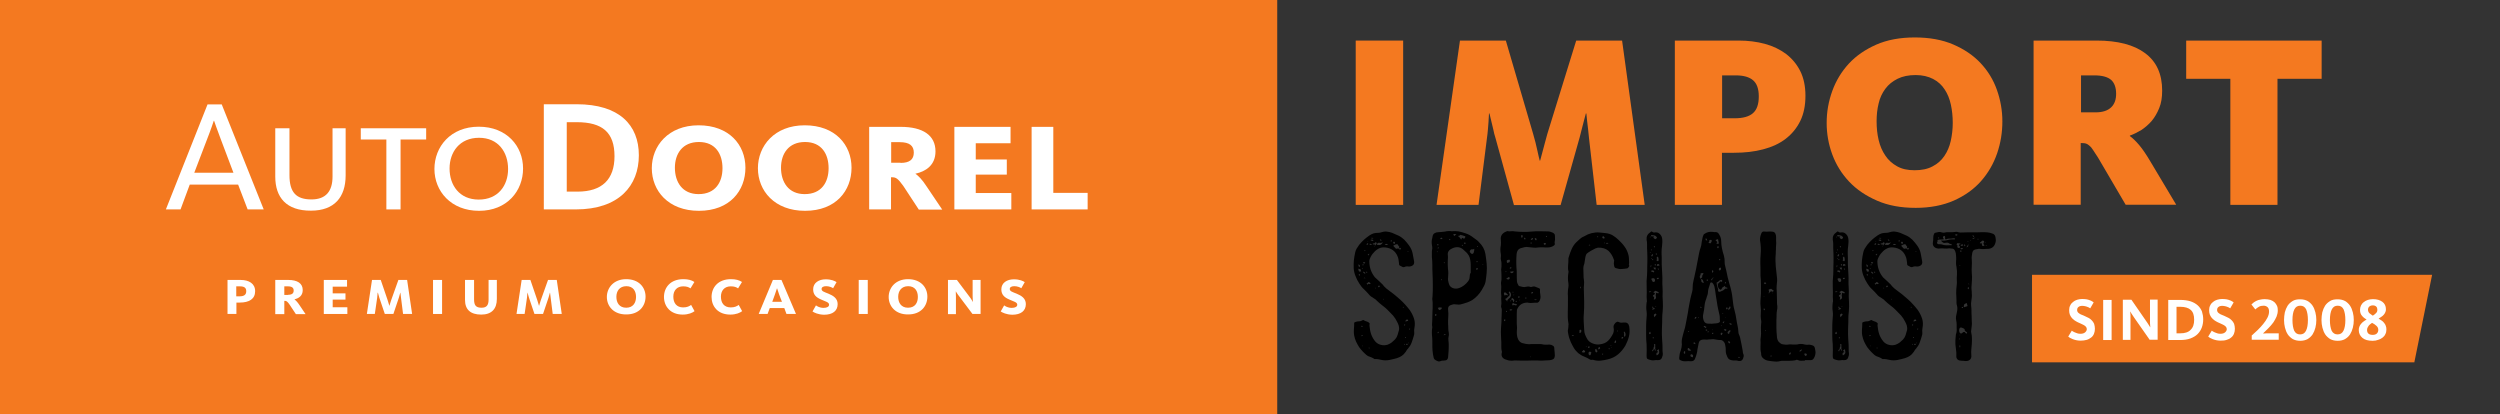
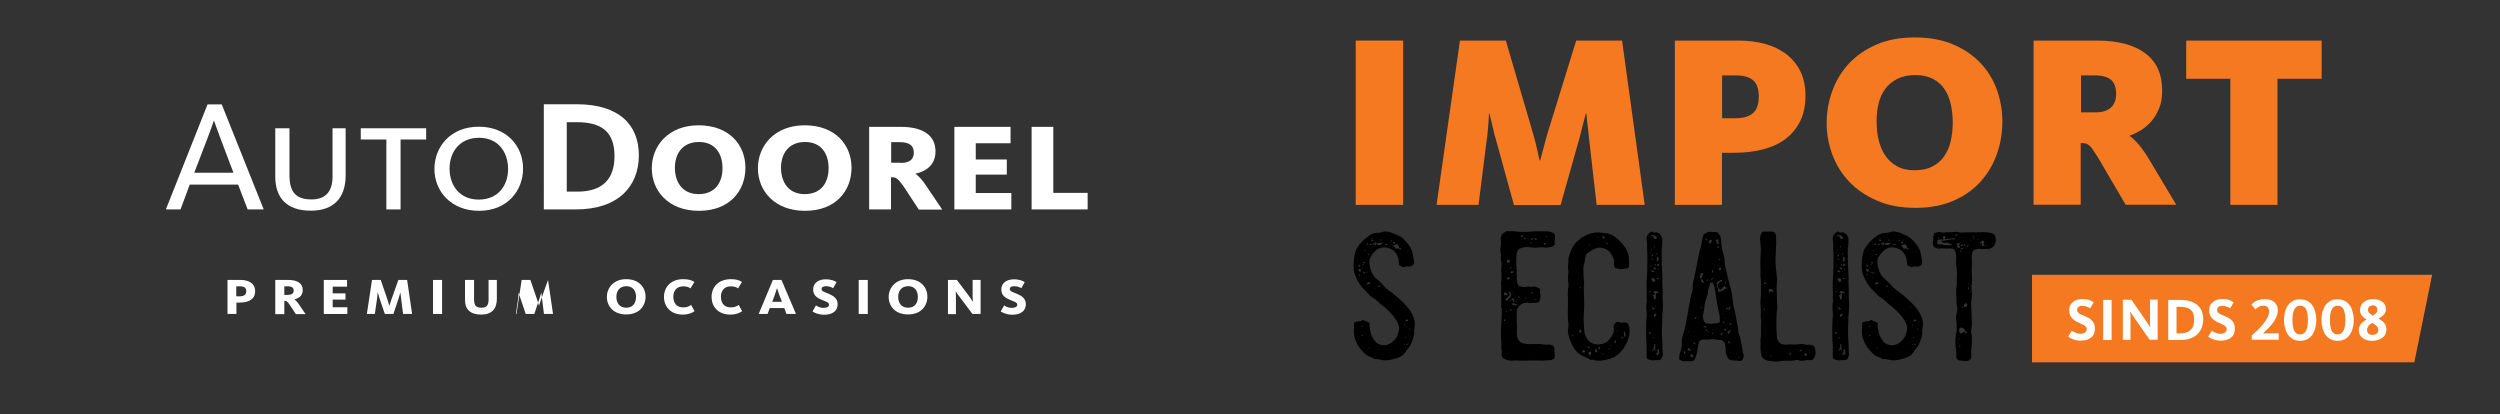
<svg xmlns="http://www.w3.org/2000/svg" version="1.1" id="Laag_1" x="0px" y="0px" viewBox="0 0 1602.1 265.6" style="enable-background:new 0 0 1602.1 265.6;" xml:space="preserve">
  <rect x="0" y="0" width="1602.1" height="265.6" fill="#333333" stroke="none" />
  <style type="text/css">
	.st0{display:none;fill:#1D1D1B;}
	.st1{fill:#F47920;}
	.st2{fill:#FFFFFF;}
</style>
  <polygon class="st0" points="82.6,24.2 82.6,249.1 495,249.1 495,237.4 93.4,237.4 93.4,36 1263.7,36 1263.7,237.4 863.1,237.4   863.1,249.1 1274.6,249.1 1274.6,24.2 " />
-   <rect class="st1" width="818.5" height="265.6" />
  <path class="st2" d="M145.7,179.4h8.5c5.3,0,9.3,2.3,9.3,7.2c0,5-3.8,7.3-9.9,7.3h-2.1v7.3h-5.7V179.4z M153.5,189.9  c2.9,0,4.3-1,4.3-3.3c0-2.2-1.3-3.1-4.1-3.1h-2.3v6.4H153.5z" />
  <path class="st2" d="M176.4,179.4h8.4c5.8,0,9.2,2.2,9.2,6.5c0,3.7-2.6,5.3-5.3,5.9v0c0.6,0.5,1.7,1.5,3,3.4l4.1,6.1h-6.2l-4.1-6.2  c-1.4-2-2-2.3-3-2.3h-0.3v8.5h-5.8V179.4z M184.7,188.9c2.4,0,3.5-0.9,3.5-2.7c0-1.8-1.1-2.7-3.8-2.7h-2.2v5.5H184.7z" />
  <polygon class="st2" points="207.5,179.4 222.4,179.4 222.4,183.7 213.2,183.7 213.2,188 221.4,188 221.4,192 213.2,192   213.2,196.9 222.6,196.9 222.6,201.2 207.5,201.2 " />
  <path class="st2" d="M238.4,179.4h5.6l4.4,12.9c0.5,1.5,1.1,3.6,1.1,3.6h0.1c0,0,0.6-2.2,1.1-3.6l4.6-12.9h5.6l3.2,21.8h-5.8  l-1.3-10.3c-0.2-1.8-0.4-3.3-0.4-3.3h-0.1c0,0-0.4,1.5-0.9,3.2l-3.5,10.4h-5.5l-3.5-10.4c-0.4-1.5-0.9-3.2-0.9-3.2H242  c0,0-0.1,1.8-0.3,3.3l-1.5,10.3h-5.1L238.4,179.4z" />
  <rect x="277.5" y="179.4" class="st2" width="5.8" height="21.8" />
  <path class="st2" d="M298,192.2v-12.8h5.8v12.4c0,3.9,1.2,5.4,4.8,5.4c3.3,0,4.5-1.7,4.5-5.2v-12.6h5.3v12.2c0,6.4-3.4,10-10,10  C301.4,201.6,298,198.3,298,192.2" />
-   <path class="st2" d="M334.3,179.4h5.6l4.4,12.9c0.5,1.5,1.1,3.6,1.1,3.6h0.1c0,0,0.6-2.2,1.1-3.6l4.6-12.9h5.6l3.2,21.8h-5.8  l-1.3-10.3c-0.2-1.8-0.4-3.3-0.4-3.3h-0.1c0,0-0.4,1.5-0.9,3.2l-3.5,10.4h-5.5l-3.5-10.4c-0.4-1.5-0.9-3.2-0.9-3.2h-0.1  c0,0-0.1,1.8-0.3,3.3l-1.5,10.3H331L334.3,179.4z" />
+   <path class="st2" d="M334.3,179.4h5.6l4.4,12.9c0.5,1.5,1.1,3.6,1.1,3.6h0.1c0,0,0.6-2.2,1.1-3.6l4.6-12.9l3.2,21.8h-5.8  l-1.3-10.3c-0.2-1.8-0.4-3.3-0.4-3.3h-0.1c0,0-0.4,1.5-0.9,3.2l-3.5,10.4h-5.5l-3.5-10.4c-0.4-1.5-0.9-3.2-0.9-3.2h-0.1  c0,0-0.1,1.8-0.3,3.3l-1.5,10.3H331L334.3,179.4z" />
  <path class="st2" d="M388.9,190.3c0-5.8,4.3-11.4,12.4-11.4c8.1,0,12.4,5.2,12.4,11.2c0,6-4.1,11.4-12.3,11.4  C393.3,201.6,388.9,196.3,388.9,190.3 M407.6,190.3c0-3.7-1.8-6.9-6.2-6.9c-4.4,0-6.4,3.2-6.4,6.8c0,3.8,1.9,7,6.3,7  C405.7,197.2,407.6,194,407.6,190.3" />
  <path class="st2" d="M425.5,190.3c0-6.1,4.2-11.4,12.4-11.4c3.1,0,5.3,0.6,7.1,1.8l-2.5,4.1c-1.2-0.8-2.4-1.3-4.7-1.3  c-4,0-6.3,2.7-6.3,6.6c0,4.1,2.1,6.9,6.3,6.9c2.6,0,4-0.8,5.1-1.6l2.2,4c-1.3,1-3.8,2.2-7.6,2.2  C429.6,201.6,425.5,196.3,425.5,190.3" />
  <path class="st2" d="M456,190.3c0-6.1,4.2-11.4,12.4-11.4c3.1,0,5.3,0.6,7.1,1.8l-2.5,4.1c-1.2-0.8-2.4-1.3-4.7-1.3  c-4,0-6.3,2.7-6.3,6.6c0,4.1,2.1,6.9,6.3,6.9c2.6,0,4-0.8,5.1-1.6l2.2,4c-1.3,1-3.8,2.2-7.6,2.2C460,201.6,456,196.3,456,190.3" />
  <path class="st2" d="M491.9,201.2h-5.7l9.1-21.8h5.5l9.3,21.8H504l-1.4-3.8h-9.3L491.9,201.2z M499.3,188.7c-0.7-2-1.3-3.9-1.3-3.9  h-0.1c0,0-0.6,2-1.3,3.9l-1.7,4.7h6.2L499.3,188.7z" />
  <path class="st2" d="M520.7,199.6l2.2-3.9c0.7,0.5,2.3,1.6,4.9,1.6c2.2,0,3.5-0.8,3.5-2c0-1.7-2.2-2-5.2-3.4c-3-1.3-5-3-5-6.5  c0-4.2,3.7-6.4,8-6.4c3.8,0,5.9,1.1,7,1.8l-2.2,3.9c-0.9-0.6-2.6-1.3-4.5-1.3c-1.7,0-2.9,0.6-2.9,1.8c0,1.5,1.7,1.9,4.4,3  c3.1,1.3,5.9,3,5.9,6.7c0,4.3-3.2,6.8-8.7,6.8C524.2,201.6,521.7,200.3,520.7,199.6" />
  <rect x="550.3" y="179.4" class="st2" width="5.8" height="21.8" />
  <path class="st2" d="M569.5,190.3c0-5.8,4.3-11.4,12.4-11.4c8.1,0,12.4,5.2,12.4,11.2c0,6-4.1,11.4-12.3,11.4  C573.9,201.6,569.5,196.3,569.5,190.3 M588.2,190.3c0-3.7-1.8-6.9-6.2-6.9c-4.4,0-6.4,3.2-6.4,6.8c0,3.8,1.9,7,6.3,7  C586.4,197.2,588.2,194,588.2,190.3" />
  <path class="st2" d="M607.5,179.4h5.7l7.6,10.1c1.6,2,2.6,3.9,2.6,3.9h0.1c0,0-0.2-2-0.2-3.6v-10.4h5.1v21.8h-5.2l-8.2-10.9  c-1.6-2-2.4-3.5-2.4-3.5h-0.1c0,0,0.1,1.6,0.1,3.2v11.3h-5.1V179.4z" />
  <path class="st2" d="M641.3,199.6l2.2-3.9c0.7,0.5,2.3,1.6,4.9,1.6c2.2,0,3.5-0.8,3.5-2c0-1.7-2.2-2-5.2-3.4c-3-1.3-5-3-5-6.5  c0-4.2,3.7-6.4,8-6.4c3.8,0,5.9,1.1,7,1.8l-2.2,3.9c-0.9-0.6-2.6-1.3-4.5-1.3c-1.7,0-2.9,0.6-2.9,1.8c0,1.5,1.7,1.9,4.4,3  c3.1,1.3,5.9,3,5.9,6.7c0,4.3-3.2,6.8-8.7,6.8C644.8,201.6,642.4,200.3,641.3,199.6" />
  <path class="st2" d="M115.7,134.2h-9.4l26.7-67.3h9.1l26.9,67.3h-10.3l-6.1-15.9h-31L115.7,134.2z M141.4,89  c-2.2-5.7-4.2-11.6-4.2-11.6H137c0,0-2,6.1-4.2,11.6l-8.3,21.7h25.1L141.4,89z" />
  <path class="st2" d="M176.4,113.2v-31h9.1v30c0,11.1,4.3,15.6,14.1,15.6c9.3,0,13.5-5.3,13.5-14.7V82.2h8.4v30.2  c0,13.9-7.2,22.6-22.2,22.6C183.5,135.1,176.4,126.5,176.4,113.2" />
  <polygon class="st2" points="247.6,89.4 231.2,89.4 231.2,82.2 273.1,82.2 273.1,89.4 256.7,89.4 256.7,134.2 247.6,134.2 " />
  <path class="st2" d="M278.4,108.3c0-14.3,10.4-27.1,28.4-27.1c18,0,28.4,12.5,28.4,26.8S325,135.1,307,135.1  C289,135.1,278.4,122.5,278.4,108.3 M325.6,108.3c0-10.7-6.2-20-18.6-20c-12.5,0-18.9,9.2-18.9,19.7c0,10.7,6.3,19.9,18.7,19.9  C319.2,127.9,325.6,118.9,325.6,108.3" />
  <path class="st2" d="M369,134.2h-20.5V66.8h21c27.4,0,39.9,13.3,39.9,32.7C409.4,119,396.7,134.2,369,134.2 M369.6,78.3h-6.4v44.5  h6.9c15.7,0,23.7-7.8,23.7-22.7C393.8,84.9,386.1,78.3,369.6,78.3" />
  <path class="st2" d="M417.7,107.8c0-14.2,10.5-27.5,30-27.5c19.6,0,30,12.6,30,27.2c0,14.6-9.9,27.6-29.8,27.6  C428.3,135.1,417.7,122.3,417.7,107.8 M463,107.8c0-9-4.4-16.8-15.1-16.8s-15.4,7.7-15.4,16.5c0,9.1,4.7,16.9,15.2,16.9  C458.5,124.4,463,116.7,463,107.8" />
  <path class="st2" d="M485.7,107.8c0-14.2,10.5-27.5,30-27.5c19.6,0,30,12.6,30,27.2c0,14.6-9.9,27.6-29.8,27.6  C496.4,135.1,485.7,122.3,485.7,107.8 M531,107.8c0-9-4.4-16.8-15.1-16.8s-15.4,7.7-15.4,16.5c0,9.1,4.7,16.9,15.2,16.9  C526.5,124.4,531,116.7,531,107.8" />
  <path class="st2" d="M557,81.3h20.3c14.1,0,22.2,5.4,22.2,15.7c0,9-6.4,12.9-12.8,14.3v0.1c1.6,1.1,4.2,3.5,7.2,8.2l9.9,14.7h-15  l-9.9-15.1c-3.5-4.9-4.8-5.6-7.2-5.6h-0.7v20.6h-14V81.3z M577.1,104.4c5.8,0,8.5-2.2,8.5-6.6c0-4.4-2.7-6.7-9.1-6.7h-5.4v13.2  H577.1z" />
  <polygon class="st2" points="611.6,81.3 647.6,81.3 647.6,91.8 625.3,91.8 625.3,102.2 645.2,102.2 645.2,111.9 625.3,111.9   625.3,123.7 648.1,123.7 648.1,134.2 611.6,134.2 " />
  <polygon class="st2" points="661.1,81.3 675,81.3 675,123.6 697,123.6 697,134.2 661.1,134.2 " />
  <g>
    <path class="st1" d="M868.8,26h30.4v105.3h-30.4V26z" />
    <path class="st1" d="M935.6,26H965l17.5,59.8c0.5,1.7,1,3.5,1.5,5.5c0.5,2,0.9,3.8,1.3,5.6c0.4,2,0.9,4,1.4,6h0.3   c0.5-2,1.1-4,1.6-6c0.5-1.8,1-3.7,1.5-5.6c0.5-1.9,1-3.8,1.5-5.5l18.5-59.8h29.4l14.5,105.3h-30.8l-4.9-42.8c-0.2-2-0.4-4-0.6-5.8   c-0.2-1.9-0.4-3.6-0.6-5.1c-0.2-1.8-0.4-3.4-0.5-4.9h-0.3c-0.4,1.6-0.8,3.2-1.3,4.9c-0.4,1.5-0.8,3.1-1.3,5   c-0.4,1.8-0.9,3.7-1.4,5.5l-12.2,43.3h-29.9l-11.9-43.2c-0.5-1.6-1-3.3-1.3-5.1c-0.4-1.8-0.8-3.5-1.2-5c-0.4-1.8-0.8-3.6-1.3-5.4   h-0.3c-0.1,1.7-0.2,3.5-0.3,5.4c-0.1,1.6-0.2,3.3-0.4,5.1c-0.2,1.8-0.3,3.6-0.6,5.3l-5.4,42.8h-26.9L935.6,26z" />
    <path class="st1" d="M1073.3,26h40.9c6,0,11.6,0.7,16.8,2.1c5.2,1.4,9.7,3.6,13.6,6.5c3.8,2.9,6.9,6.6,9.1,11   c2.2,4.4,3.3,9.7,3.3,15.8c0,6.2-1.1,11.6-3.3,16.1c-2.2,4.5-5.3,8.3-9.3,11.4c-4,3.1-8.8,5.3-14.5,6.8c-5.6,1.5-11.9,2.2-18.7,2.2   h-7.7v33.4h-30.2V26z M1111.6,75.8c5.4,0,9.3-1.1,11.8-3.3c2.5-2.2,3.7-5.8,3.7-10.7c0-4.8-1.2-8.3-3.7-10.4   c-2.5-2.1-6.2-3.1-11.1-3.1h-8.7v27.5H1111.6z" />
    <path class="st1" d="M1227.6,133.2c-9.4,0-17.6-1.5-24.7-4.6c-7.1-3.1-13.1-7.1-17.9-12.2c-4.8-5.1-8.4-10.9-10.8-17.4   c-2.4-6.5-3.6-13.3-3.6-20.2c0-7.1,1.2-13.9,3.6-20.5c2.4-6.6,5.9-12.4,10.6-17.5c4.7-5.1,10.6-9.1,17.6-12.2   c7.1-3.1,15.3-4.6,24.7-4.6c9.4,0,17.6,1.5,24.6,4.5c7,3,12.9,7,17.5,11.9c4.7,5,8.2,10.7,10.5,17.2c2.3,6.5,3.5,13.2,3.5,20.2   c0,7.1-1.1,13.9-3.4,20.6c-2.3,6.6-5.7,12.5-10.3,17.7c-4.6,5.2-10.4,9.3-17.3,12.4C1245.1,131.6,1237,133.2,1227.6,133.2z    M1227,109.1c4.5,0,8.4-0.8,11.5-2.5c3.1-1.6,5.6-3.8,7.5-6.6c1.9-2.8,3.3-6,4.1-9.6c0.8-3.6,1.3-7.5,1.3-11.6   c0-4.1-0.4-8-1.2-11.7c-0.8-3.7-2.1-7-4-9.8c-1.8-2.8-4.3-5.1-7.4-6.7c-3.1-1.6-6.8-2.5-11.2-2.5c-4.5,0-8.4,0.8-11.6,2.4   c-3.2,1.6-5.8,3.7-7.8,6.4c-2,2.7-3.5,5.8-4.3,9.4c-0.9,3.6-1.3,7.4-1.3,11.5s0.4,8.1,1.3,11.9c0.9,3.8,2.3,7.1,4.3,10   c1.9,2.9,4.5,5.2,7.6,6.9C1218.8,108.3,1222.5,109.1,1227,109.1z" />
    <path class="st1" d="M1303.3,26h40.3c13.5,0,23.9,2.7,31.1,8.1c7.3,5.4,10.9,13.4,10.9,24c0,4.3-0.6,8.1-1.9,11.2   c-1.3,3.2-2.9,5.9-4.8,8.2c-2,2.3-4.2,4.2-6.6,5.8c-2.5,1.5-4.9,2.7-7.4,3.6v0.3c1.8,1.3,3.8,3.2,6,5.8c2.2,2.6,4.7,6.3,7.4,10.9   l16.3,27.3h-32.4l-17.7-30.2c-1.3-2-2.3-3.6-3.2-4.9c-0.8-1.3-1.6-2.2-2.4-2.8c-0.7-0.6-1.4-1.1-2.1-1.3c-0.7-0.2-1.4-0.3-2.3-0.3   h-1.1v39.5h-30.2V26z M1343,72c4.4,0,7.7-1.1,9.9-3.2c2.2-2.1,3.2-5,3.2-8.7c0-4-1.1-7-3.2-8.9c-2.2-1.9-5.8-2.9-10.8-2.9h-8.5V72   H1343z" />
    <path class="st1" d="M1429.3,50.5H1401V26h86.8v24.5h-28.3v80.8h-30.2V50.5z" />
  </g>
  <polygon class="st1" points="1547.2,232.2 1302.2,232.2 1302.2,176.1 1558.6,176.1 " />
  <g>
    <path class="st2" d="M1342.5,210.7c0,1.2-0.2,2.2-0.6,3.2c-0.4,1-1,1.8-1.8,2.4s-1.8,1.2-2.9,1.5s-2.4,0.5-3.8,0.5   c-1.1,0-2-0.1-2.9-0.3c-0.8-0.2-1.6-0.4-2.3-0.7s-1.2-0.5-1.7-0.8c-0.5-0.3-0.9-0.6-1.1-0.8l2.3-3.8c0.2,0.1,0.4,0.3,0.7,0.5   c0.3,0.2,0.7,0.4,1.2,0.6c0.5,0.2,1,0.4,1.6,0.6c0.6,0.2,1.3,0.3,2,0.3c1.3,0,2.3-0.3,3-0.9c0.7-0.6,1.1-1.3,1.1-2.1   c0-0.6-0.2-1-0.5-1.4c-0.3-0.4-0.7-0.8-1.3-1.1c-0.5-0.3-1.1-0.6-1.8-0.9c-0.7-0.3-1.4-0.6-2.2-1c-0.8-0.4-1.5-0.8-2.2-1.3   c-0.7-0.5-1.2-1-1.7-1.6c-0.5-0.6-0.9-1.3-1.2-2.1c-0.3-0.8-0.4-1.7-0.4-2.8c0-1.1,0.2-2.1,0.7-3c0.4-0.9,1-1.6,1.8-2.2   c0.7-0.6,1.6-1.1,2.6-1.4c1-0.3,2.1-0.5,3.2-0.5c1.1,0,2,0.1,2.8,0.2c0.8,0.2,1.5,0.3,2.1,0.6c0.6,0.2,1.1,0.4,1.5,0.7   c0.4,0.2,0.8,0.5,1,0.7l-2.2,3.8c-0.2-0.2-0.5-0.3-0.8-0.5c-0.3-0.2-0.7-0.3-1.2-0.5c-0.4-0.2-0.9-0.3-1.4-0.4   c-0.5-0.1-1-0.2-1.6-0.2c-1.1,0-1.9,0.2-2.5,0.7c-0.6,0.4-0.9,1.1-0.9,2c0,0.5,0.1,0.9,0.4,1.3c0.2,0.3,0.6,0.7,1,0.9   c0.4,0.3,0.9,0.6,1.5,0.8c0.6,0.3,1.2,0.5,1.9,0.8c0.8,0.4,1.7,0.8,2.5,1.2c0.8,0.4,1.5,1,2.1,1.6c0.6,0.6,1.1,1.3,1.5,2.2   C1342.3,208.6,1342.5,209.6,1342.5,210.7z" />
    <path class="st2" d="M1347.8,217.9v-25.7h5.4v25.7H1347.8z" />
    <path class="st2" d="M1377.7,217.9l-10-14.3c-0.7-1-1.3-1.9-1.8-2.7c-0.3-0.4-0.5-0.8-0.7-1.2h-0.1c0,0.3,0.1,0.7,0.1,1.1   c0,0.3,0,0.7,0.1,1.1c0,0.4,0,0.8,0,1.2v14.7h-4.9v-25.7h5.5l9.2,13.3c0.4,0.6,0.7,1.1,1.1,1.6c0.3,0.5,0.6,1,0.9,1.4l0.8,1.3h0.1   c0-0.4-0.1-0.8-0.1-1.3c0-0.4,0-0.8-0.1-1.3c0-0.5,0-1,0-1.5v-13.6h4.9v25.7H1377.7z" />
    <path class="st2" d="M1411.9,204.7c0,1.8-0.3,3.6-0.9,5.2c-0.6,1.6-1.5,3-2.7,4.2c-1.2,1.2-2.8,2.1-4.6,2.8c-1.9,0.7-4.1,1-6.6,1   h-7.6v-25.7h7.7c2.5,0,4.7,0.3,6.6,0.9c1.8,0.6,3.4,1.5,4.6,2.6c1.2,1.1,2.1,2.4,2.7,3.9C1411.6,201.2,1411.9,202.9,1411.9,204.7z    M1406.1,204.9c0-2.9-0.7-5-2.2-6.3c-1.4-1.3-3.7-2-6.7-2h-2.4v17h2.5c2.9,0,5.1-0.7,6.5-2.2   C1405.4,209.9,1406.1,207.8,1406.1,204.9z" />
    <path class="st2" d="M1432.2,210.7c0,1.2-0.2,2.2-0.6,3.2c-0.4,1-1,1.8-1.8,2.4c-0.8,0.7-1.8,1.2-2.9,1.5c-1.1,0.4-2.4,0.5-3.8,0.5   c-1.1,0-2-0.1-2.9-0.3c-0.8-0.2-1.6-0.4-2.3-0.7c-0.7-0.3-1.2-0.5-1.7-0.8c-0.5-0.3-0.9-0.6-1.1-0.8l2.3-3.8   c0.2,0.1,0.4,0.3,0.7,0.5c0.3,0.2,0.7,0.4,1.2,0.6c0.5,0.2,1,0.4,1.6,0.6c0.6,0.2,1.3,0.3,2,0.3c1.3,0,2.3-0.3,3-0.9   c0.7-0.6,1.1-1.3,1.1-2.1c0-0.6-0.2-1-0.5-1.4c-0.3-0.4-0.7-0.8-1.3-1.1c-0.5-0.3-1.1-0.6-1.8-0.9c-0.7-0.3-1.4-0.6-2.2-1   c-0.8-0.4-1.5-0.8-2.2-1.3c-0.7-0.5-1.2-1-1.7-1.6c-0.5-0.6-0.9-1.3-1.2-2.1c-0.3-0.8-0.4-1.7-0.4-2.8c0-1.1,0.2-2.1,0.7-3   c0.4-0.9,1-1.6,1.8-2.2c0.7-0.6,1.6-1.1,2.6-1.4c1-0.3,2.1-0.5,3.2-0.5c1.1,0,2,0.1,2.8,0.2c0.8,0.2,1.5,0.3,2.1,0.6   c0.6,0.2,1.1,0.4,1.5,0.7c0.4,0.2,0.8,0.5,1,0.7l-2.2,3.8c-0.2-0.2-0.5-0.3-0.8-0.5c-0.3-0.2-0.7-0.3-1.2-0.5   c-0.4-0.2-0.9-0.3-1.4-0.4c-0.5-0.1-1-0.2-1.6-0.2c-1.1,0-1.9,0.2-2.5,0.7c-0.6,0.4-0.9,1.1-0.9,2c0,0.5,0.1,0.9,0.4,1.3   c0.2,0.3,0.6,0.7,1,0.9c0.4,0.3,0.9,0.6,1.5,0.8c0.6,0.3,1.2,0.5,1.9,0.8c0.8,0.4,1.7,0.8,2.5,1.2c0.8,0.4,1.5,1,2.1,1.6   c0.6,0.6,1.1,1.3,1.5,2.2C1432,208.6,1432.2,209.6,1432.2,210.7z" />
    <path class="st2" d="M1442.9,215.1c1.2-1.1,2.5-2.3,3.8-3.5c1.3-1.3,2.5-2.5,3.6-3.9c1.1-1.3,2-2.7,2.7-4c0.7-1.3,1.1-2.7,1.1-4   c0-1.3-0.3-2.3-1-2.9c-0.7-0.6-1.5-0.9-2.5-0.9c-1.2,0-2.2,0.2-3,0.7c-0.9,0.5-1.6,1-2.3,1.7l-2.5-3.2c0.5-0.4,1-0.9,1.5-1.3   c0.6-0.4,1.2-0.8,1.9-1.1c0.7-0.3,1.4-0.6,2.3-0.7c0.8-0.2,1.8-0.3,2.8-0.3c1.4,0,2.6,0.2,3.7,0.5c1.1,0.4,1.9,0.9,2.6,1.5   c0.7,0.7,1.2,1.4,1.6,2.3c0.4,0.9,0.5,1.9,0.5,2.9c0,1.4-0.3,2.7-0.8,4c-0.5,1.3-1.3,2.5-2.1,3.8c-0.9,1.2-1.9,2.4-3.1,3.6   c-1.2,1.2-2.3,2.3-3.5,3.4c0.3,0,0.6,0,1,0c0.3,0,0.6,0,0.9-0.1c0.3,0,0.6,0,0.9,0h7.3v4.1h-17.3V215.1z" />
    <path class="st2" d="M1474.1,218.4c-1.9,0-3.5-0.4-4.8-1.1c-1.3-0.8-2.4-1.8-3.2-3c-0.8-1.2-1.4-2.7-1.8-4.3   c-0.4-1.6-0.6-3.2-0.6-4.9c0-1.7,0.2-3.3,0.5-4.9c0.4-1.6,1-3,1.8-4.3c0.8-1.2,1.9-2.2,3.2-3c1.3-0.8,2.9-1.1,4.8-1.1   c1.9,0,3.5,0.4,4.8,1.1c1.3,0.8,2.4,1.8,3.2,3c0.8,1.2,1.4,2.7,1.8,4.3c0.4,1.6,0.6,3.2,0.6,4.9c0,1.7-0.2,3.3-0.6,4.9   c-0.4,1.6-1,3-1.8,4.3c-0.8,1.2-1.9,2.2-3.2,3C1477.5,218,1475.9,218.4,1474.1,218.4z M1474,214.3c1.8,0,3-0.8,3.8-2.4   c0.8-1.6,1.2-3.9,1.2-6.8c0-2.9-0.4-5.1-1.1-6.8c-0.8-1.6-2-2.4-3.8-2.4c-1.8,0-3,0.8-3.8,2.4c-0.8,1.6-1.2,3.9-1.2,6.8   c0,2.9,0.4,5.1,1.1,6.8C1471,213.5,1472.2,214.3,1474,214.3z" />
    <path class="st2" d="M1498.1,218.4c-1.9,0-3.5-0.4-4.8-1.1c-1.3-0.8-2.4-1.8-3.2-3c-0.8-1.2-1.4-2.7-1.8-4.3   c-0.4-1.6-0.6-3.2-0.6-4.9c0-1.7,0.2-3.3,0.5-4.9c0.4-1.6,1-3,1.8-4.3c0.8-1.2,1.9-2.2,3.2-3c1.3-0.8,2.9-1.1,4.8-1.1   c1.9,0,3.5,0.4,4.8,1.1c1.3,0.8,2.4,1.8,3.2,3c0.8,1.2,1.4,2.7,1.8,4.3c0.4,1.6,0.6,3.2,0.6,4.9c0,1.7-0.2,3.3-0.6,4.9   c-0.4,1.6-1,3-1.8,4.3c-0.8,1.2-1.9,2.2-3.2,3C1501.5,218,1500,218.4,1498.1,218.4z M1498,214.3c1.8,0,3-0.8,3.8-2.4   c0.8-1.6,1.2-3.9,1.2-6.8c0-2.9-0.4-5.1-1.1-6.8c-0.8-1.6-2-2.4-3.8-2.4c-1.8,0-3,0.8-3.8,2.4c-0.8,1.6-1.2,3.9-1.2,6.8   c0,2.9,0.4,5.1,1.1,6.8C1495,213.5,1496.3,214.3,1498,214.3z" />
    <path class="st2" d="M1520.5,218.4c-2.9,0-5.1-0.6-6.6-1.9c-1.5-1.3-2.3-2.9-2.3-5c0-0.8,0.1-1.5,0.4-2.2c0.3-0.7,0.6-1.3,1.1-1.8   c0.5-0.6,1-1.1,1.6-1.5c0.6-0.4,1.2-0.9,1.9-1.2c-1.2-0.7-2.2-1.5-3-2.5c-0.8-0.9-1.2-2.2-1.2-3.7c0-1,0.2-1.9,0.6-2.8   c0.4-0.8,1-1.6,1.8-2.2s1.6-1.1,2.6-1.4c1-0.3,2.1-0.5,3.3-0.5c2.5,0,4.5,0.6,6,1.7c1.5,1.1,2.3,2.7,2.3,4.8c0,0.7-0.1,1.3-0.4,1.9   c-0.2,0.6-0.6,1.1-1,1.6c-0.4,0.5-0.9,0.9-1.5,1.3c-0.6,0.4-1.1,0.8-1.8,1.2c0.7,0.4,1.3,0.8,1.9,1.2c0.6,0.4,1.2,0.9,1.6,1.5   c0.5,0.6,0.9,1.2,1.1,1.9c0.3,0.7,0.4,1.5,0.4,2.4c0,1.1-0.2,2.1-0.7,3c-0.4,0.9-1,1.6-1.8,2.2c-0.8,0.6-1.7,1.1-2.8,1.4   C1523,218.2,1521.8,218.4,1520.5,218.4z M1520.5,214.6c1.2,0,2.1-0.3,2.7-0.9c0.6-0.6,0.9-1.4,0.9-2.3c0-1-0.4-1.9-1.2-2.6   c-0.8-0.7-1.7-1.4-2.8-1.9c-0.4,0.3-0.8,0.6-1.2,0.9c-0.4,0.3-0.7,0.6-1,1c-0.3,0.4-0.5,0.8-0.7,1.2c-0.2,0.4-0.3,0.9-0.3,1.5   c0,1,0.3,1.8,0.9,2.3C1518.3,214.3,1519.3,214.6,1520.5,214.6z M1520.6,202.3c0.8-0.5,1.5-1.1,2.1-1.7c0.6-0.6,0.8-1.3,0.8-2.1   c0-0.8-0.2-1.5-0.7-2c-0.5-0.5-1.2-0.8-2.2-0.8c-1,0-1.7,0.3-2.3,0.8c-0.5,0.5-0.8,1.2-0.8,1.9c0,0.9,0.3,1.7,0.9,2.3   C1519.1,201.2,1519.8,201.8,1520.6,202.3z" />
  </g>
  <g>
    <path d="M877.6,208.6c0.2,2,0.5,3.9,1.1,5.6c0.6,1.7,1.5,3.3,2.7,4.7c1,1.1,2.2,1.8,3.6,2.1c1.4,0.4,2.8,0.3,4.2-0.1   c1-0.4,1.8-0.8,2.6-1.4c0.7-0.6,1.5-1.3,2.2-2c0.8-0.9,1.3-1.8,1.6-2.8c0.3-1,0.6-2,0.9-3.1c0.2-1,0.1-1.9-0.1-2.8   c-0.3-0.9-0.6-1.8-1.1-2.6c-0.7-1.5-1.6-2.8-2.6-4c-1.1-1.1-2.2-2.3-3.3-3.4c-1.1-1.1-2.3-2.2-3.6-3.1c-1.2-0.9-2.4-2-3.6-3.1   c-0.2-0.3-0.4-0.5-0.7-0.7c-0.3-0.2-0.6-0.4-0.9-0.6c-0.7-0.4-1.4-0.9-2-1.3c-0.6-0.4-1.1-1-1.6-1.6c-1-1.1-2-2.2-3.1-3.2   c-1.1-1-2-2.2-2.8-3.5c-1-1.5-1.8-3.1-2.4-4.7c-0.7-1.6-1.1-3.4-1.2-5.2c-0.1-1.7,0-3.3,0.1-4.9c0.2-1.6,0.4-3.2,0.8-4.9   c0.2-1,0.5-1.9,1-2.7c0.5-0.8,1-1.6,1.6-2.4c1-1.2,2-2.3,3.1-3.3c1.1-1,2.3-1.9,3.6-2.8c0.9-0.6,1.8-1,2.7-1.3   c0.9-0.2,1.9-0.3,2.8-0.3c0.4,0,0.7,0,0.9-0.1c0.3,0,0.6-0.1,0.9-0.2c1.2-0.4,2.4-0.6,3.6-0.5c1.2,0.1,2.4,0.4,3.5,0.8   c1.4,0.6,2.8,1.2,4.1,1.8c1.3,0.6,2.5,1.5,3.7,2.6c0.5,0.6,1.1,1.2,1.6,1.8c0.5,0.6,1,1.2,1.4,1.8c1.1,1.5,1.9,3.1,2.3,4.9   c0.4,1.8,0.7,3.6,1,5.3c0.2,1.2-0.1,2.1-0.8,2.6c-0.7,0.5-1.5,0.8-2.5,0.8c-1.1-0.2-2.1-0.1-2.9,0.3c-0.5,0.2-1,0.1-1.4-0.1   c-0.4-0.3-0.9-0.5-1.3-0.7c-0.4-0.2-0.7-0.4-0.7-0.8c0-0.4,0-0.7-0.1-1.1c-0.1-0.7-0.2-1.4-0.3-2.2c-0.1-0.7-0.4-1.5-0.7-2.2   c-1.4-3.2-4-5-7.6-5.4c-1.6-0.2-3,0-4.2,0.6c-1.2,0.6-2.3,1.4-3.3,2.6c-1.1,1.1-1.9,2.4-2.6,4.1c-0.1,0.3-0.2,0.5-0.2,0.7   c0,0.2-0.1,0.5-0.1,0.7c0,4,1.2,7.4,3.6,10.4c0.4,0.4,0.8,0.8,1.2,1.1c0.4,0.3,0.7,0.7,1.2,1.1c0.6,0.6,1.2,1.2,1.8,1.7   c0.6,0.5,1.1,1.1,1.6,1.8c1,1.1,2,1.9,3,2.6c2.5,1.8,5,3.8,7.3,5.9c2.3,2.1,4.4,4.4,6.3,6.9c1.2,1.8,2.1,3.6,2.7,5.5   c0.6,1.9,0.6,3.9,0.2,6c-0.2,0.9-0.2,1.7-0.1,2.6c0.1,0.8,0,1.6-0.3,2.4c-0.4,1.5-0.9,2.9-1.4,4.3c-0.5,1.4-1.3,2.6-2.3,3.8   c-0.4,0.4-0.8,0.9-1,1.3c-0.2,0.4-0.5,0.9-0.9,1.3c-1.1,1.6-2.8,2.7-4.9,3.4c-1.8,0.5-3.5,1-5.2,1.3c-1.7,0.3-3.4,0.3-5.2-0.1   c-0.7-0.2-1.3-0.3-1.9-0.4c-0.6-0.1-1.2-0.1-1.9-0.1h-0.5c-1-0.7-2-1.2-3-1.5c-1.1-0.3-2-0.9-2.9-1.8c-1-0.9-1.9-1.8-2.7-2.8   c-0.9-1-1.6-2-2.2-3.2c-0.7-1.2-1.3-2.5-1.7-3.8c-0.4-1.3-0.7-2.7-0.7-4.1c0-1,0-1.9,0.1-2.8c0.1-0.9,0.1-1.8,0.1-2.8   c0-0.4,0.1-0.7,0.4-0.8c0.3-0.1,0.5-0.2,0.8-0.3c0.7-0.2,1.4-0.3,2.1-0.3c0.7,0,1.4-0.3,2.1-0.7c0.1-0.1,0.3-0.1,0.6-0.1   c0.5,0.4,1.1,0.6,1.7,0.8c0.6,0.2,1.2,0.4,1.7,0.8c0.4,0.3,0.6,0.5,0.5,0.9C877.7,208.2,877.6,208.4,877.6,208.6z M870.4,169.2V169   V169.2c0.2,0.3,0.2,0.6,0.2,0.9c0,0.4,0.1,0.7,0.5,1.1c0.4-0.4,0.5-0.8,0.3-1.2c-0.2-0.2-0.4-0.3-0.5-0.4   C870.6,169.5,870.4,169.4,870.4,169.2z M870.4,172.2c0.2,1,0.3,1.5,0.5,1.7c0.1,0.2,0.6,0.2,1.4,0c-0.2-0.8-0.4-1.3-0.5-1.4   C871.5,172.4,871.1,172.3,870.4,172.2z M871.5,176.2c0-0.3-0.1-0.5-0.3-0.5c-0.4,0-0.6,0.1-0.4,0.4c0,0.4,0.1,0.5,0.4,0.5   C871.4,176.6,871.5,176.4,871.5,176.2z M873.3,209.1c-0.1-0.2-0.3-0.3-0.7-0.3c-0.2,0-0.3,0.1-0.3,0.3c0.1,0.2,0.3,0.3,0.5,0.3   C873.2,209.4,873.3,209.3,873.3,209.1z M872.4,215.3v0.1c0.4,0,0.7-0.1,0.9-0.3v-0.3c-0.2-0.1-0.4,0-0.7,0.1   C872.5,215,872.4,215.1,872.4,215.3z M873.3,172.1c-0.1,0-0.2,0-0.2-0.1c0,0-0.1-0.1-0.2-0.1c-0.1-0.1-0.2-0.1-0.2-0.1   c0,0,0,0.2,0.1,0.3c0,0.2,0.1,0.3,0.3,0.3C873.3,172.5,873.4,172.3,873.3,172.1z M873.4,221.8v-0.3h-0.3c-0.2,0.2-0.1,0.3,0.1,0.4   L873.4,221.8z M873.4,169.3c-0.2,0.2-0.3,0.3-0.3,0.4c0,0.1,0,0.2,0.1,0.3c0.1,0.1,0.2,0.1,0.3,0c0.4,0,0.4-0.1,0.3-0.3   C873.8,169.4,873.7,169.3,873.4,169.3z M874.9,168.4c-0.3-0.3-0.6-0.5-0.9-0.5c-0.3,0-0.4,0.2-0.4,0.5c0.1,0.3,0.2,0.4,0.4,0.4   c0.2,0,0.3,0,0.5,0C874.6,168.8,874.7,168.7,874.9,168.4z M874.8,175.5c0.2-0.5,0.1-0.9-0.3-1c-0.4-0.1-0.7-0.3-0.9-0.6   c-0.1,0.4,0,0.8,0.3,1C874.2,175.1,874.5,175.3,874.8,175.5z M875.1,178.3v0.1l0.1-0.1H875.1c-0.4-0.3-0.6-0.4-0.7-0.4   c-0.1,0-0.3,0.1-0.5,0.4H875.1z M874.7,160.3c-0.4,0-0.5,0.1-0.3,0.4c0,0.3,0.1,0.3,0.3,0.1c0.2,0,0.3-0.1,0.3-0.3   C875,160.4,874.9,160.3,874.7,160.3z M875.8,174.1c-0.2,0-0.3,0.1-0.3,0.3c0,0.3,0.1,0.4,0.4,0.4l0.3-0.1   C876.2,174.2,876.1,174.1,875.8,174.1z M878.4,181.6c-0.2-0.2-0.4-0.4-0.6-0.5c-0.2-0.2-0.5-0.3-0.7-0.3c-0.3,0-0.5,0.1-0.6,0.4   c-0.1,0.3-0.4,0.4-0.9,0.5c0.3,0,0.4,0.2,0.5,0.5c0.1,0.3,0.2,0.3,0.4,0.1c0.2-0.4,0.4-0.6,0.6-0.4c0.2,0.2,0.4,0.2,0.6,0.1   C878,182,878.3,181.8,878.4,181.6z M876.5,155.9c-0.4,0-0.7,0.3-0.7,0.8l0.1,0.3c0.2-0.1,0.3-0.2,0.5-0.2c0.2,0,0.3-0.2,0.4-0.5   C876.9,156.2,876.7,156,876.5,155.9z M876.9,154.8c-0.1-0.1-0.2-0.1-0.3-0.1c-0.1,0-0.2,0-0.3,0.1c0.1,0,0.1,0,0.1,0.1   c0,0,0,0.1,0.1,0.1c0.1,0,0.1,0,0.1-0.1C876.7,154.8,876.8,154.8,876.9,154.8z M877.4,162.6c-0.2,0-0.4,0.2-0.8,0.5   c-0.2,0.2-0.1,0.3,0.1,0.4c0.1,0.2,0.2,0.2,0.4,0c0.1-0.2,0.2-0.3,0.3-0.5S877.6,162.8,877.4,162.6z M877.3,222.8   c-0.3,0-0.3,0.1-0.1,0.3c0,0.4,0.1,0.4,0.4,0.1c0.1-0.1,0.1-0.2,0.1-0.3C877.6,222.8,877.5,222.7,877.3,222.8z M877.5,156.4   c0.3,0.3,0.6,0.5,0.9,0.6c0.2,0.1,0.5,0,0.7-0.3C878.7,156.2,878.1,156.1,877.5,156.4z M878.3,153.9c0.6,0.4,1.2,0.6,1.7,0.4   c0.1-0.1,0.1-0.2,0.1-0.3c-0.2-0.3-0.4-0.4-0.7-0.4c-0.3,0-0.6,0-0.9,0L878.3,153.9z M878.6,152.8c0.3-0.1,0.5-0.1,0.7,0   c0.2,0.1,0.5,0,0.9-0.1c-0.4-0.1-0.6-0.2-0.8-0.3C879.2,152.2,878.9,152.4,878.6,152.8z M880.8,156H880c-0.2,0-0.3,0.1-0.3,0.4   c0,0.2,0.2,0.3,0.5,0.3c0.1-0.1,0.2-0.1,0.2-0.1c0,0,0.1,0,0.2-0.1c0.2,0.2,0.4,0.3,0.5,0.4c0.2,0.1,0.2,0.3,0,0.5   c-0.4,0.2-0.5,0.4-0.5,0.5c0.1,0.1,0.1,0.1,0.1,0c0.3,0,0.4-0.1,0.3-0.2c0-0.1,0-0.2,0.1-0.3c0.3-0.1,0.5-0.3,0.6-0.6   c0-0.3,0.2-0.5,0.5-0.7c0.2-0.2,0.2-0.3,0-0.5c-0.2-0.1-0.4-0.2-0.5-0.3c-0.3-0.1-0.4,0-0.5,0.2C881.1,155.6,881,155.8,880.8,156z    M881.7,184.9c0.1-0.1,0.1-0.2,0.1-0.3l-0.3-0.3c-0.1,0.1-0.1,0.2-0.1,0.4C881.6,184.8,881.6,184.9,881.7,184.9z M886.2,155.2   c-0.7,0.4-1.4,0.6-2.2,0.4c-0.7-0.2-1.3,0.2-1.8,1.2c1.1,0.3,1.9,0.3,2.4,0.1C885.3,156.6,885.8,156.1,886.2,155.2z M884.2,183.4   c-0.2-0.4-0.4-0.5-0.5-0.4c-0.4,0.2-0.6,0.4-0.5,0.7c0,0.4,0.2,0.4,0.5,0.3C884.1,183.9,884.2,183.8,884.2,183.4z M885.3,154   c-0.2-0.4-0.4-0.6-0.8-0.5c-0.3,0-0.3,0.1-0.1,0.3c0.2,0.4,0.4,0.5,0.7,0.5C885.2,154.3,885.3,154.2,885.3,154z M886.6,191.5   l-0.1,0.1c0,0.2,0,0.3,0.1,0.3c0.2,0.2,0.3,0.1,0.3-0.3C886.8,191.5,886.7,191.5,886.6,191.5z M889.6,156.9   c-0.5-0.3-0.9-0.5-1.1-0.6c-0.2,0-0.5,0-1.1,0.2c0.4,0.4,0.7,0.5,1,0.5C888.8,157.1,889.2,157,889.6,156.9z M891.9,154.3   c0.2-0.2,0.1-0.3-0.3-0.3c-0.3-0.1-0.4,0.1-0.4,0.5c0,0.2,0.1,0.3,0.3,0.3C891.8,154.8,891.9,154.6,891.9,154.3z M893.5,156.3   c0.4-0.2,0.5-0.4,0.5-0.7c0-0.3-0.2-0.5-0.5-0.7c-0.4,0-0.7,0.2-0.7,0.7C892.8,155.9,893,156.1,893.5,156.3z M895.7,159.2   c0.2,0.1,0.4,0.1,0.7,0.1c0.3,0,0.4,0.1,0.5,0.5c0,0.3,0.2,0.3,0.5,0.1c0.3-0.3,0.3-0.6,0.3-0.9c0-0.3-0.1-0.3-0.4,0   c-0.6,0.2-0.8,0.1-0.7-0.3c0.2-0.4,0.1-0.7-0.1-0.9c-0.3-0.1-0.4-0.3-0.5-0.6c-0.1-0.4-0.4-0.7-0.9-0.7c-0.4,0.1-0.8,0.2-1.1,0.3   c-0.3,0.1-0.6,0.3-0.9,0.5c-0.2,0.1-0.2,0.2-0.2,0.3c0,0.1,0.2,0.2,0.3,0.3c0.3,0.4,0.7,0.8,1.1,1.2   C894.6,159.5,895.1,159.5,895.7,159.2z M899.4,197c0-0.3-0.1-0.4-0.3-0.4c-0.1,0.1-0.1,0.2-0.1,0.3c0,0.3,0.1,0.4,0.4,0.4   C899.5,197.2,899.5,197.1,899.4,197z M900.5,208.3c0.2-0.2,0.1-0.3-0.3-0.3c-0.3-0.3-0.4-0.2-0.4,0.3c-0.2,0.2-0.1,0.3,0.1,0.3   C900.2,208.6,900.4,208.5,900.5,208.3z M900.3,220.7c0-0.2-0.1-0.3-0.3-0.3c-0.2,0-0.3,0-0.3,0.1c0,0.3,0.1,0.4,0.4,0.4   C900.2,220.9,900.2,220.8,900.3,220.7z M901,216.2c0-0.3-0.1-0.3-0.3-0.1c-0.2,0-0.3,0.1-0.3,0.4c0.1,0.1,0.2,0.1,0.4,0.1   C901,216.6,901.1,216.5,901,216.2z M902.4,205.8c-0.1-0.3-0.1-0.5-0.1-0.7c0-0.2-0.1-0.3-0.4-0.3c-0.4-0.1-0.7,0-0.9,0.3   c-0.1,0.3-0.3,0.5-0.5,0.8c0.4,0.1,0.8,0.1,1-0.1C901.8,205.6,902.1,205.6,902.4,205.8z M901.6,221c0.4,0.1,0.5,0,0.5-0.4   c0-0.2-0.1-0.3-0.4-0.3c-0.4,0-0.7,0.1-0.7,0.4C901.1,220.9,901.3,221,901.6,221z M902.3,161.5c0.2,0,0.3,0,0.3-0.1   c0-0.2-0.1-0.3-0.3-0.3c-0.2,0-0.3,0-0.3,0.1C902,161.4,902.1,161.5,902.3,161.5z M902.4,220.1c0.2-0.2,0.3-0.3,0.3-0.4   c0-0.1,0-0.1-0.1-0.1c-0.2-0.1-0.3,0-0.3,0.3c0,0.1,0,0.1,0.1,0.1C902.4,219.9,902.4,220,902.4,220.1z M903.7,210.7   c-0.2-0.2-0.3-0.2-0.4-0.1c-0.2,0-0.3,0.1-0.3,0.3c0,0.3,0.1,0.4,0.3,0.3C903.6,211.1,903.7,211,903.7,210.7z" />
-     <path d="M930.5,148.2c1.5-0.2,2.9-0.1,4.3,0.1c1.4,0.3,2.9,0.7,4.3,1.2c1.9,0.6,3.7,1.6,5.4,3c0.6,0.4,1.2,0.9,1.8,1.3   c0.6,0.4,1.1,0.9,1.5,1.4c2.2,2.1,3.6,4.6,4.1,7.5c0.3,2,0.6,4,0.8,6.1c0.2,2,0.2,4,0,6.1c-0.1,1-0.2,1.9-0.3,2.8   c-0.1,0.9-0.2,1.8-0.4,2.8c-0.2,1-0.5,1.9-1,2.8c-0.5,0.9-0.9,1.7-1.4,2.5c-1.6,2.7-3.7,4.9-6.3,6.6c-0.9,0.5-1.9,1-3,1.4   c-1.1,0.3-2.2,0.6-3.3,1c-1.1,0.4-2.2,0.5-3.4,0.3c-0.4,0-0.9,0-1.3-0.1c-0.4-0.1-0.8,0-1.3,0.1c-1.1,0.3-2,0.6-2.4,1.1   c-0.5,0.4-0.7,1.2-0.6,2.4c0.2,1.5,0.2,3,0.1,4.6c-0.1,1.6-0.2,3.1-0.1,4.6c0.1,0.9,0.1,1.7,0.1,2.6c0,0.8,0.1,1.7,0.3,2.7   c0,0.4,0,0.7,0.1,1.1c0,0.4,0,0.8-0.1,1.1c-0.3,1-0.3,1.9-0.2,2.8c0.1,0.9,0.2,1.8,0.2,2.8c0,1.4,0,2.8-0.1,4.1   c-0.1,1.3-0.2,2.6-0.3,4c-0.2,1.3-0.9,2-2.2,2c-0.4,0.1-0.9,0.1-1.3,0.1c-0.4,0-0.9,0.1-1.3,0.3c-0.7,0.3-1.4,0.3-2,0   c-0.7-0.3-1.3-0.6-1.9-1.1c-0.1-0.1-0.3-0.4-0.5-0.8c-0.2-0.9-0.3-1.7-0.5-2.5c-0.1-0.8-0.2-1.6-0.3-2.5c-0.1-1.4-0.1-2.8-0.1-4.1   c0-1.3,0-2.7-0.1-4.1c-0.1-1-0.2-2-0.2-3c0-1,0-2,0.2-3.1c0.1-0.4,0.1-0.7,0-1.1c-0.1-0.3-0.1-0.7-0.1-1.1c0.1-1.8,0.2-3.5,0.2-5.3   c0-1.8,0.1-3.6,0.2-5.5c0-0.7,0-1.4,0-2.2c0-0.7,0-1.5-0.1-2.2c-0.2-0.8-0.2-1.7,0-2.6c0.2-2.5,0.2-5.1,0.2-7.6   c0-2.5-0.1-5.1-0.2-7.6c-0.1-1.8-0.1-3.5-0.1-5.2c0-1.7-0.1-3.4-0.3-5.2c0-0.7,0-1.4,0-2.2c0-0.8,0-1.5,0.1-2.2   c0.2-0.7,0.2-1.4,0.1-2.1c-0.1-0.7-0.2-1.4-0.3-2.1c-0.1-0.8,0-1.6,0.1-2.4c0.2-0.8,0.4-1.6,0.5-2.4c0.2-0.8,0.6-1.4,1.3-1.8   c0.7-0.4,1.4-0.6,2.2-0.6c1.5-0.1,3-0.2,4.4-0.4C927.5,148,929,148,930.5,148.2z M920.5,201.7c0-0.4-0.1-0.5-0.4-0.5   c-0.3,0.1-0.4,0.2-0.4,0.3c0,0.1,0,0.3,0,0.5c0,0.4,0.1,0.5,0.4,0.5C920.4,202.4,920.5,202.2,920.5,201.7z M921,161.1   c-0.3,0.1-0.3,0.2-0.1,0.4c0,0.1,0.1,0.1,0.3,0.1c0.1-0.1,0.1-0.2,0.1-0.3C921.3,161.2,921.2,161.1,921,161.1z M921.8,156.8   c0-0.3-0.1-0.4-0.4-0.4c-0.3,0.2-0.4,0.3-0.4,0.4c0,0.3,0.1,0.4,0.4,0.4C921.7,157.4,921.8,157.2,921.8,156.8z M921.9,212.5   c-0.5,0.3-0.7,0.6-0.7,0.9c0,0.1,0.1,0.1,0.4,0.1c0.3-0.1,0.4-0.2,0.3-0.5C922,212.9,921.9,212.7,921.9,212.5z M921.7,159.2   c0.3-0.2,0.4-0.4,0.3-0.5c0-0.3-0.1-0.3-0.3-0.1c-0.3,0-0.4,0.2-0.4,0.5C921.4,159.2,921.6,159.3,921.7,159.2z M921.4,197.3   l0.3,0.5c0.2,0.6,0.4,0.9,0.8,0.9c0.7-0.2,1.2-0.5,1.4-1.1c0.3-0.3,0.2-0.5-0.4-0.5C922.8,196.9,922.1,197,921.4,197.3z    M924.4,152.7c-0.4-0.4-0.8-0.5-1.2-0.1c-0.3,0.1-0.3,0.3,0,0.5c0.2,0.2,0.3,0.2,0.5,0.1c0.1-0.1,0.3-0.2,0.5-0.2L924.4,152.7z    M923.8,179.6c0.2,0,0.3-0.1,0.3-0.3c0-0.3-0.1-0.3-0.3-0.3c-0.2,0-0.3,0.1-0.3,0.3L923.8,179.6z M925.1,214.8   c0.3-0.1,0.6-0.1,0.8-0.1c0.2,0,0.3-0.1,0.5-0.3v-0.1l-0.1-0.1C925.8,214,925.4,214.3,925.1,214.8z M925.6,168.7   c0.1-0.1,0.2-0.1,0.2-0.1c0,0,0.1,0,0.2-0.1c0-0.2-0.1-0.3-0.3-0.3c-0.2-0.1-0.4,0-0.5,0.1C925.2,168.4,925.4,168.6,925.6,168.7z    M928,177.7c0,0.4,0,0.7-0.1,1c0,0.3,0,0.6,0.1,1c0.2,1.1,0.4,2,0.8,2.9c0.4,0.9,1.1,1.5,2.2,2c1.3,0.5,2.8,0.5,4.3-0.1   c2.1-0.8,3.9-2.2,5.4-4.1c0.7-0.9,1.1-1.8,1.1-2.8c0-1,0.2-2,0.7-3c0.1,0,0.1,0,0.1-0.1c0,0,0-0.1-0.1-0.1c0-1.1,0-2.1,0-3.2   c0-1.1,0-2.2-0.1-3.2c-0.1-1.1-0.3-2-0.6-3c-0.3-0.9-0.8-1.8-1.5-2.6c-0.4-0.4-0.7-0.8-1.1-1.1c-0.4-0.3-0.7-0.6-1.2-1.1   c-1.9-1.9-4.3-2.3-7-1.2c-2.4,1-3.4,2.4-3.2,4.3c0.1,0.6,0.1,1.2,0.1,1.8c0,0.6-0.1,1.2-0.1,1.8c-0.1,1.8,0,3.5,0.1,5.3   C928.2,174.2,928.2,176,928,177.7z M929,153.9c0.3,0,0.4-0.1,0.4-0.3c0-0.3-0.1-0.5-0.4-0.5c-0.2,0-0.3,0.1-0.3,0.4   C928.8,153.8,928.9,153.9,929,153.9z M933.3,150.1c-1-0.2-1.6-0.2-2,0c0.3,0.7,0.5,1.1,0.7,1.1   C932.1,151.1,932.6,150.8,933.3,150.1z M937.4,152.4c0.2,0.2,0.3,0.3,0.5,0.5c0.1,0.1,0.3,0.1,0.6-0.1c0.4-0.3,0.5-0.6,0.5-1.1   c0.1-0.3,0-0.4-0.2-0.4c-0.2,0-0.4,0-0.6-0.1c-0.4-0.2-0.9-0.4-1.6-0.5c-0.5-0.3-0.9-0.3-1.2,0.3c-0.2,0-0.3,0-0.5,0.1   c-0.1,0-0.4,0.1-0.7,0.1c0.6,0.4,1,0.7,1.3,1.1c0.2,0.4,0.5,0.8,0.9,1.3C936.5,153,936.8,152.6,937.4,152.4z M937.5,157.2   c0-0.2-0.1-0.3-0.3-0.3c-0.3,0-0.4,0.1-0.4,0.3c0,0.2,0.1,0.3,0.4,0.3C937.4,157.4,937.5,157.4,937.5,157.2z M939.3,155.9   c0-0.3-0.1-0.4-0.4-0.4c-0.4-0.2-0.7,0-0.7,0.4c0,0.3,0.2,0.4,0.5,0.4C939,156.3,939.2,156.1,939.3,155.9z M944.7,159.4   c-0.2,0.1-0.3,0.2-0.5,0.3c-0.1,0.1-0.3,0.1-0.5,0.1c-0.7-0.2-1.3,0.1-1.7,0.9c-0.2,0.4-0.2,0.6,0,0.9c0.2,0.2,0.3,0.4,0.5,0.6   c0.4,0.4,0.7,0.6,1.1,0.5c0.4-0.1,0.6-0.4,0.8-0.8c0.1-0.4,0.2-0.9,0.3-1.3C944.8,160.3,944.8,159.9,944.7,159.4z M947.1,172.2   c0-0.3-0.2-0.4-0.5-0.4c-0.3,0-0.5,0.2-0.7,0.5c0,0.4,0.1,0.5,0.4,0.5C946.7,172.9,946.9,172.7,947.1,172.2z M947,167.7   c0-0.2-0.2-0.3-0.5-0.3c-0.4,0-0.4,0.2-0.3,0.5c0,0.1,0.2,0.1,0.5,0.1C946.9,168,947,167.8,947,167.7z M946.8,157.7   c-0.2,0-0.3,0.1-0.3,0.3l0.3,0.3c0.2,0,0.3-0.1,0.3-0.4C947.1,157.8,947,157.7,946.8,157.7z M950.4,169.3c-0.2,0-0.3,0.1-0.3,0.3   c0,0.3,0.1,0.3,0.3,0.1c0.1,0,0.1-0.1,0.1-0.3L950.4,169.3z" />
    <path d="M985.1,231c-2.3,0-4.6,0-6.9,0.1c-2.3,0-4.6,0-6.9-0.1c-0.6,0-1.2,0-1.7,0.1c-0.5,0.1-1.1,0.1-1.7,0   c-0.6,0-1.2-0.1-1.7-0.3c-0.5-0.2-1.1-0.4-1.6-0.5c-1.9-0.8-2.7-2.2-2.2-4.3c0.2-0.3,0.2-0.6,0-0.9c-0.2-0.8-0.3-1.6-0.3-2.4   c0-0.8,0-1.6,0-2.4c0-0.9,0-1.7-0.1-2.6c0-0.8-0.1-1.7-0.1-2.6c-0.1-1.6-0.1-3.1,0-4.7c0.1-1.5,0.2-3.1,0.3-4.5   c0-1.2,0-2.5,0.1-3.7c0-1.2,0.1-2.5,0.1-3.7c0-0.4-0.1-0.9-0.3-1.3c-0.2-0.4-0.2-0.9-0.1-1.3c0.2-1,0.2-2,0.1-3c-0.1-1-0.1-2,0-3.1   c0.1,0,0.1,0,0-0.1c-0.2-1.3-0.2-2.6-0.1-4c0.1-1.3,0.1-2.7-0.1-4.1v-0.4c0.3-1.4,0.4-2.8,0.3-4.2c0-1.4-0.1-2.8-0.2-4.3   c0-0.3,0-0.5,0.1-0.9c0-0.3,0.1-0.6,0.1-1c0-0.7,0-1.4,0-2c0-0.6-0.1-1.3-0.3-2c-0.2-0.7-0.2-1.4-0.1-2c0.1-0.6,0.1-1.3,0-2   c-0.2-1-0.3-1.9-0.3-2.8s0.1-1.9,0.3-2.8c0.1-1.1,0.1-2.2,0-3.3c-0.4-2.6,0.8-4.5,3.4-5.5c0.4-0.2,0.6-0.3,0.7-0.3   c0.8,0.2,1.6,0.2,2.4,0.1s1.6-0.1,2.4,0.1c1.8,0.2,3.6,0.3,5.4,0.3c1.8,0,3.6,0,5.4-0.2c1.8-0.2,3.5-0.2,5.3-0.2   c1.8,0,3.6,0.1,5.3,0.1c0.5,0,1.1,0.1,1.6,0.3c0.5,0.2,1.1,0.4,1.6,0.6c0.6,0.4,1,0.8,1.1,1.4c0.1,0.6,0.1,1.2,0.1,1.8   c0.1,0.7,0,1.4-0.1,2c-0.2,0.6-0.2,1.3,0,2c0,0.4-0.2,0.7-0.5,0.9c-1.2,0.9-2.6,1.3-4.2,1.3c-1,0-2,0-3-0.1c-1,0-2,0-3,0.1   c-1,0.2-2,0.2-3,0.1c-1-0.1-2-0.2-3-0.3c-1-0.2-1.9-0.2-2.7,0c-0.8,0.2-1.7,0.4-2.6,0.7c-1.5,0.5-2.3,1.8-2.5,3.7   c-0.1,1.5-0.2,2.9-0.2,4.3c0,1.4,0,2.8,0.1,4.3c0.2,1.5,0.2,2.9,0.2,4.3c0,1.4,0,2.9,0.1,4.3c0,0.5,0.1,1,0.3,1.5   c0.2,0.5,0.5,0.9,0.7,1.4c0.2,0.4,0.4,0.5,0.8,0.5c0.7,0.2,1.4,0.3,2,0.5c0.7,0.1,1.3,0.1,2-0.1c0.4-0.1,0.9-0.2,1.3-0.2   c0.4,0,0.9,0,1.3,0.2c0.4,0.2,0.9,0.2,1.3,0c0.8-0.3,1.5-0.3,2.2,0c0.7,0.3,1.3,0.5,2,0.8c0.7,0.2,1,0.6,0.9,1.2c-0.1,1,0,2,0.2,3   c0.2,1,0.2,2-0.1,3c-0.2,0.7-0.5,1.3-0.9,1.7c-0.4,0.4-0.9,0.6-1.5,0.5c-0.8,0-1.6,0-2.4,0.1c-0.8,0.1-1.6,0.1-2.4,0   c-0.4-0.1-0.7-0.2-1-0.2c-0.3,0-0.7,0-1.1,0.1c-2.5,0.3-4.4,1.7-5.5,4.3c-0.1,0.1-0.1,0.3-0.1,0.5c-0.1,1.2-0.1,2.5-0.1,3.8   c0,1.3,0,2.5,0,3.8c0,0.8,0,1.6,0.1,2.4c0.1,0.8,0.1,1.7,0,2.6c-0.1,1.1-0.1,2.1,0,3.1c0.1,1,0.3,2,0.8,3c0.7,1.3,1.6,2.1,2.8,2.4   c1.5,0.4,2.9,0.7,4.1,0.7c0.9-0.1,1.7-0.1,2.6-0.1c0.8,0,1.7,0,2.7,0c0.7,0,1.4,0,2,0c0.7,0,1.3,0.1,2,0.3c0.4,0.1,0.8,0.1,1.1,0.1   c0.3,0,0.7,0,1.1,0c1.1-0.2,2-0.1,2.8,0.1c1,0.4,1.5,0.8,1.7,1.1c0.2,0.3,0.3,0.9,0.3,1.9c0.1,0.7,0.2,1.4,0.2,2   c0,0.6,0.1,1.3,0.1,2c-0.1,0.8-0.3,1.4-0.5,1.7c-0.3,0.4-0.8,0.7-1.6,0.9c-0.7,0.2-1.4,0.3-2.2,0.3c-0.8,0-1.6,0.1-2.4,0.1   c-0.8,0.1-1.6,0.1-2.4,0.1c-0.8,0-1.6-0.1-2.4-0.1V231z M966.5,189.1c-0.4-0.3-0.6-0.7-0.9-0.9c-0.2-0.3-0.5-0.5-0.7-0.7   c-0.4-0.2-0.7-0.2-0.8,0c-0.3,0.2-0.4,0.4-0.3,0.7c0,0.3,0.1,0.5,0.2,0.7c0,0.2,0.1,0.3,0.2,0.4c0.1,0.1,0.3,0,0.5-0.1   c0.3-0.3,0.5-0.3,0.8-0.1C965.7,189.2,966,189.3,966.5,189.1z M964.2,205.8c0.4-0.2,0.5-0.4,0.5-0.7c0-0.3-0.1-0.4-0.4-0.4   c-0.4,0-0.5,0.2-0.5,0.7C963.8,205.7,964,205.8,964.2,205.8z M965.8,193.3c0.1-0.6,0.2-1.1,0.5-1.3c0.2-0.3,0.5-0.5,0.7-0.7   c0.7-0.4,1.1-1.1,1.3-1.8c0.1-0.8,0-1.5-0.5-2.2c-0.2-0.3-0.4-0.5-0.7-0.4c-0.3,0.2-0.3,0.4-0.1,0.8c0.6,0.7,0.6,1.4,0,2   c-0.4,0.3-0.8,0.6-1.1,1c-0.3,0.4-0.7,0.7-1.4,0.9c0.3,0.3,0.5,0.5,0.7,0.7C965.4,192.4,965.6,192.8,965.8,193.3z M965.4,174.1   c0-0.2-0.1-0.3-0.3-0.3c-0.2,0-0.3,0.1-0.3,0.3l0.1,0.3C965.1,174.3,965.2,174.2,965.4,174.1z M965.7,199.6c0-0.3-0.1-0.4-0.3-0.4   c-0.2,0-0.3,0.1-0.3,0.4l0.1,0.3C965.6,200.1,965.7,200,965.7,199.6z M965.3,178.7c0.4,0.2,0.8,0.3,1.1,0.4c0.3,0.1,0.6-0.1,1-0.5   c0.1-0.3,0.1-0.5,0-0.8c-0.4-0.3-0.6-0.3-0.8-0.1c-0.2,0.2-0.4,0.3-0.7,0.5C965.7,178.2,965.5,178.4,965.3,178.7z M966.5,168.4   c0.1-0.2,0.3-0.3,0.5-0.3c0.5,0,0.7-0.2,0.5-0.5c-0.2-0.4-0.1-0.6,0.3-0.8c-0.4-0.4-0.8-0.4-1.3-0.3c-0.5,0.2-0.8,0.3-0.9,0.5   c-0.1,0.1,0,0.5,0.1,1l0.3,0.5C966.2,168.6,966.4,168.6,966.5,168.4z M969.2,198.4c-0.4-0.1-0.8-0.2-1.1-0.2   c-0.3,0-0.5,0.1-0.8,0.5C968,199.1,968.6,199.1,969.2,198.4z M968.2,171.3c-0.4,0-0.6,0.2-0.7,0.5c-0.1,0.2,0,0.3,0.4,0.3   c0.3,0,0.6-0.1,0.7-0.4C968.6,171.4,968.5,171.3,968.2,171.3z M967.7,174.1c0.3,0.8,0.7,1.1,1.4,0.9c0.6-0.2,0.9-0.6,0.8-1.2   c-0.4,0.1-0.8,0.2-1.1,0.2C968.5,174,968.1,174.1,967.7,174.1z M968.5,192.2c0.5-0.1,0.9,0,1,0.4c0.1,0.4,0.2,0.7,0.3,1.2   c0.3-0.4,0.5-0.8,0.6-1.1c0.1-0.3,0-0.7-0.5-1.1c-0.4-0.6-0.8-0.7-1.2-0.3c-0.1,0.2-0.1,0.5-0.1,0.9l-0.5,0.3   c-0.3,0.3-0.4,0.4-0.3,0.5h0.1c0.3,0.2,0.5,0.1,0.5-0.3V192.2z M972.1,195.1c-0.4-0.3-0.7-0.4-1.1-0.4c-0.4,0-0.8-0.1-1.1-0.4   c-0.3-0.3-0.5-0.2-0.7,0.3c-0.1,0.1-0.1,0.4-0.1,0.8c0.1,0.2,0.2,0.3,0.3,0.3c0.1,0,0.2,0,0.3-0.1c0.3-0.2,0.8-0.2,1.3,0   C971.5,195.9,971.9,195.8,972.1,195.1z M969.8,187.4c0.1-0.3,0-0.4-0.1-0.4c-0.2-0.2-0.3-0.1-0.3,0.1c-0.2,0.3-0.1,0.4,0.1,0.4h0.3   V187.4z M970.4,189.1l-0.1-0.3c-0.2,0-0.3,0-0.4,0.1c-0.2,0.2-0.2,0.3,0,0.3c0.2,0,0.3,0,0.3-0.1   C970.3,189.1,970.3,189.1,970.4,189.1z M971.6,192.8c-0.2,0-0.3,0.1-0.3,0.3c0,0.4,0.2,0.4,0.5,0.3c0.2,0,0.3-0.1,0.3-0.3   C972,192.9,971.8,192.8,971.6,192.8z M973.3,190.8c0.3,0,0.5-0.1,0.5-0.4c0.1-0.4-0.1-0.5-0.5-0.5c-0.3,0-0.4,0.1-0.4,0.4   C972.8,190.6,972.9,190.8,973.3,190.8z M974,192.4c0.2-0.2,0.2-0.3,0-0.3c-0.2,0-0.3,0-0.3,0.1c-0.2,0.2-0.1,0.3,0.1,0.3L974,192.4   z M975.8,151.5c-0.1-0.2-0.1-0.4-0.1-0.6c0-0.2-0.2-0.3-0.5-0.3c-0.3,0.1-0.4,0.3-0.3,0.5c0,0.3,0,0.5-0.1,0.7   c-0.2,0.3,0,0.4,0.5,0.4C975.7,152.2,975.8,152,975.8,151.5z M977.6,153.2c0-0.4-0.1-0.6-0.4-0.8c-0.4-0.2-0.5-0.1-0.5,0.3   c0,0.4,0.2,0.6,0.5,0.8C977.2,153.5,977.4,153.4,977.6,153.2z M978.2,191.1c0-0.4-0.1-0.5-0.4-0.5c-0.3,0.1-0.4,0.3-0.4,0.5   c0.2,0.2,0.3,0.3,0.4,0.3C978.1,191.3,978.2,191.2,978.2,191.1z M981,228.6l-0.1-0.1c-0.2,0-0.3,0-0.3,0.1c0,0.2,0,0.3,0.1,0.3   C980.9,228.9,981,228.8,981,228.6z M981.2,156.1c0.3,0,0.4-0.1,0.4-0.4c0-0.2-0.1-0.3-0.4-0.3c-0.3,0-0.4,0.1-0.4,0.4   C980.8,156,981,156.1,981.2,156.1z M981,153.5c0.4,0.3,0.7,0.3,0.9,0.1c0.2-0.2,0.3-0.3,0.5-0.5c0-0.3,0-0.4-0.1-0.5   c-0.3-0.1-0.5,0-0.6,0.1c-0.1,0.2-0.3,0.3-0.6,0.4v0.1c0,0.1,0,0.1-0.1,0.1C981,153.4,981,153.4,981,153.5z M981.6,188.2   c0.4-0.1,0.6-0.3,0.8-0.8c0.2-0.2,0.1-0.3-0.3-0.3c-0.4,0-0.7,0.2-0.8,0.7C981.4,187.9,981.5,188.1,981.6,188.2z M983.1,192.1   c0.7,0.3,1.3,0.3,1.7,0C984.4,191.8,983.8,191.8,983.1,192.1z M984,152.6c-0.1,0.1-0.2,0.1-0.3,0.1c-0.1,0-0.2,0-0.2,0.2   c0.2,0.6,0.4,1,0.8,1.1c0.3,0,0.4-0.1,0.4-0.4C984.7,152.9,984.4,152.6,984,152.6z M990.7,156c-0.2-0.3-0.4-0.3-0.7-0.3   c-0.2,0.1-0.3,0.1-0.5,0.1s-0.2,0.1-0.2,0.3c0,0.5,0.3,0.8,0.8,0.8c0.3,0,0.4-0.1,0.3-0.3C990.5,156.4,990.6,156.2,990.7,156z    M991.4,151.5c-0.2-0.3-0.3-0.4-0.4-0.3c-0.2,0-0.3,0.1-0.3,0.3v0.4C991.2,151.8,991.4,151.7,991.4,151.5z" />
    <path d="M1014.7,173c0.1,1.2,0.1,2.3,0.1,3.3c0,1,0,1.9,0.2,2.8c0.2,1.1,0.2,2.3,0.1,3.4c-0.1,1.1-0.2,2.2-0.1,3.4   c0.1,2.5,0.2,5.1,0.2,7.5c0,2.5,0,5-0.2,7.5c-0.2,1.8-0.2,3.5-0.1,5.1c0.1,1.7,0.2,3.4,0.3,5.1c0,1.2,0.2,2.4,0.6,3.4   c0.4,1,0.9,2,1.5,3c0.7,1.1,1.8,2,3.4,2.6c1.5,0.6,3,0.8,4.4,0.6c2.3-0.3,4.1-1,5.4-2.3c1.3-1.3,2.4-2.9,3.3-4.8   c0.4-1.1,0.5-2.2,0.3-3.3c-0.2-0.8-0.1-1.6,0.3-2.3c0.4-0.7,0.9-1.3,1.6-1.6c0.4-0.3,0.9-0.3,1.4,0c0.9,0.4,1.8,0.5,2.6,0.3h1.2   c1.6-0.1,2.5,0.8,2.9,2.6c0.3,2.2,0.3,4.3-0.2,6.3c-0.5,2-1.3,4-2.3,5.9c-1.3,2.2-2.9,4.1-4.7,5.6c-1.8,1.5-4,2.6-6.6,3.2   c-1.5,0.4-3,0.6-4.5,0.8c-1.5,0.2-3.1,0-4.5-0.4c-0.4-0.2-0.7-0.2-1.1-0.1c-0.4,0.1-0.8,0-1.1-0.1c-1.2-0.8-2.5-1.4-3.9-2   c-1.4-0.5-2.6-1.3-3.8-2.2c-1.1-1-2.1-2.1-2.8-3.3c-0.7-1.2-1.4-2.5-2-3.8c-0.4-1-0.8-2-1.1-3c-0.3-1.1-0.5-2.2-0.7-3.3   c-0.1-0.7-0.1-1.4,0.1-2c0.1-0.7,0.2-1.3,0.2-2c0-0.4,0-0.7,0.1-0.9c0-0.3,0-0.5-0.1-0.8c-0.4-2.4-0.5-4.8-0.4-7.2   c0.1-2.4,0.1-4.8,0.1-7.2c0-0.7,0-1.4,0-2.2c0-0.7,0-1.5-0.1-2.2c0-0.7,0-1.4,0.1-2.2c0-0.7,0.2-1.5,0.3-2.2c0.1-0.8,0.1-1.6,0-2.4   c-0.2-1.1-0.3-2.3-0.3-3.4c0-1.1,0.1-2.3,0.3-3.5c0-0.2,0-0.3,0.1-0.5c0-0.1,0-0.3-0.1-0.5c-0.3-1.2-0.3-2.4-0.2-3.6   c0.1-1.2,0.2-2.4,0.2-3.6c-0.1-0.6,0-1.3,0.3-2c0.5-1.7,1.1-3.3,1.8-4.9c0.7-1.6,1.7-3.1,2.9-4.3c0.8-0.8,1.6-1.5,2.4-2.2   c0.8-0.7,1.7-1.3,2.8-1.7c0.8-0.4,1.6-0.8,2.3-1.2c0.7-0.3,1.6-0.6,2.4-0.8c0.9-0.2,1.7-0.3,2.5-0.4c0.8-0.1,1.6-0.1,2.5,0l4,0.4   c1.8,0.2,3.3,0.7,4.6,1.5c1.3,0.8,2.6,1.8,3.8,3c1.4,1.3,2.7,2.7,3.8,4.3c1.1,1.5,1.9,3.3,2.4,5.3c0.2,0.8,0.3,1.6,0.3,2.4   c0,0.8,0.1,1.6,0.1,2.5c0,0.3,0,0.5-0.1,0.8c-0.1,0.3,0,0.6,0.1,0.9c0.2,0.2,0.1,0.5-0.3,1.1c-0.4,0.5-0.7,0.8-0.9,0.8   c-1.2,0.2-2.4,0.3-3.6,0.4c-1.1,0.1-2.3-0.1-3.4-0.5c-0.8-0.1-1.3-0.6-1.4-1.6c-0.1-0.4-0.2-0.9-0.2-1.3c0-0.4,0-0.8,0.1-1.3   c0.2-0.4,0.2-0.8,0-1.1c-0.8-2.5-2-4.4-3.6-5.9c-1.6-1.4-3.8-2.1-6.7-2c-0.7,0.2-1.2,0.4-1.6,0.5c-2.1,1-4,2.1-5.5,3.3   c-0.4,0.4-0.7,1.1-0.9,2.1c-0.3,1.5-0.5,3-0.7,4.4C1014.7,170.4,1014.6,171.8,1014.7,173z M1007.2,215.2c0.6,0.2,1.1,0.2,1.3,0.1   V215C1008.1,214.7,1007.6,214.7,1007.2,215.2z M1013.4,212.1c-0.1-0.2-0.1-0.4-0.1-0.5c0-0.2-0.2-0.3-0.5-0.3   c-0.5,0-0.7,0.2-0.6,0.5c0.1,0.4,0.1,0.7-0.1,0.9c-0.3,0.4-0.1,0.5,0.4,0.5c0.4,0.1,0.7,0,0.7-0.3   C1013.2,212.8,1013.3,212.5,1013.4,212.1z M1012.9,184.9c0.3-0.5,0.2-1-0.1-1.3C1012.5,184,1012.5,184.4,1012.9,184.9z    M1013.7,225.7c0.3,0,0.7,0.1,1.1,0.2c0.3,0.1,0.7,0,0.9-0.3c0.2-0.3,0.1-0.6-0.1-0.8c-0.3-0.2-0.5-0.4-0.7-0.5h-0.3   c0,0.3-0.1,0.5-0.4,0.6C1013.9,225,1013.8,225.3,1013.7,225.7z M1016.7,222.2l-0.1-0.3l-0.3,0.3v0.1c0,0.1,0.1,0.1,0.3,0.1   L1016.7,222.2z M1018.7,222.4c0-0.3-0.1-0.4-0.3-0.4c-0.3-0.1-0.4-0.1-0.5,0.1c0,0.1-0.1,0.3-0.2,0.5c0,0.3,0.1,0.4,0.3,0.4   c0.3,0,0.4,0,0.5-0.1C1018.5,222.7,1018.6,222.6,1018.7,222.4z M1019.9,225.9c-0.4-0.4-0.9-0.6-1.4-0.5c-0.3,0.1-0.4,0.4-0.5,0.8   c0,0.4,0,0.8,0.2,1.1c0.5,0.6,0.9,0.6,1.2-0.1c0.1-0.2,0.2-0.4,0.2-0.6C1019.6,226.2,1019.7,226,1019.9,225.9z M1018.1,157.1   c0.3,0.3,0.7,0.3,0.9,0.1c0.1-0.1,0.1-0.2,0-0.3C1018.9,156.7,1018.6,156.8,1018.1,157.1z M1023.7,225.2c0.1-0.3,0-0.5-0.4-0.7   c-0.2-0.2-0.2-0.4-0.2-0.7c0-0.3-0.1-0.3-0.5-0.1c-0.4,0.1-0.4,0.5-0.3,1.2c0,0.1,0,0.2,0.1,0.3c0.1,0.1,0.1,0.2,0.1,0.3   c0.3,0.3,0.4,0.4,0.5,0.4C1023.3,225.8,1023.5,225.5,1023.7,225.2z M1024.2,151.8c0-0.2-0.2-0.3-0.5-0.3l-0.3,0.1   c0,0.3,0.1,0.4,0.4,0.4C1024.1,152,1024.2,152,1024.2,151.8z M1024.2,223.7c0.2,0.2,0.3,0.2,0.5,0.1c0.2-0.1,0.4-0.2,0.5-0.3   c0.3-0.2,0.3-0.4,0.1-0.8c-0.3-0.4-0.5-0.4-0.8,0c-0.2,0.2-0.3,0.3-0.3,0.5C1024.3,223.4,1024.3,223.6,1024.2,223.7z M1027.4,226.9   c0-0.2-0.1-0.3-0.3-0.3c-0.3,0-0.4,0.1-0.4,0.4c0,0.2,0.1,0.3,0.3,0.3C1027.1,227.3,1027.2,227.2,1027.4,226.9z M1028.4,152.6   c0-0.2-0.1-0.4-0.4-0.7c-0.2-0.2-0.3-0.3-0.4-0.5c-0.1-0.1-0.3-0.1-0.5,0.1c-0.2,0.2-0.3,0.4-0.3,0.7c0.1,0.3,0.3,0.5,0.8,0.7   C1028,152.8,1028.2,152.7,1028.4,152.6z M1028.4,155.6c0-0.1,0-0.2-0.1-0.3c0,0.1-0.1,0.2-0.3,0.4c0,0.1,0,0.2,0.1,0.3   C1028.3,156,1028.4,155.9,1028.4,155.6z M1030.7,156c-0.4-0.4-0.7-0.5-1.2-0.3c-0.4,0-0.4,0.1-0.1,0.4c0.2,0.2,0.4,0.2,0.6,0.1   c0.2-0.1,0.4-0.1,0.6-0.1L1030.7,156z M1031.2,223.1c-0.2,0-0.3,0.1-0.3,0.3c0,0.3,0.1,0.4,0.4,0.5c0-0.1,0-0.2,0.1-0.2   c0,0,0.1-0.1,0.1-0.2C1031.5,223.2,1031.4,223.1,1031.2,223.1z M1032.6,221.4c0-0.1,0-0.2-0.1-0.3c-0.1,0.1-0.2,0.1-0.3,0.1   c-0.2,0.2-0.1,0.3,0.1,0.4L1032.6,221.4z M1032.6,222.4c-0.1,0-0.1,0-0.1,0.1v0.3c0.2,0.1,0.3,0,0.3-0.3   C1032.8,222.5,1032.7,222.4,1032.6,222.4z M1035.4,218.1c-0.2,0.1-0.3,0.2-0.3,0.3c0,0.1-0.1,0.2-0.2,0.3c-0.1,0.2-0.2,0.3-0.3,0.5   c-0.1,0.1-0.1,0.3,0.2,0.5c0.4,0.3,0.6,0.1,0.8-0.5C1035.7,218.6,1035.7,218.3,1035.4,218.1z M1036.7,212.4c0.2,0,0.2-0.1,0.1-0.4   c0-0.2-0.1-0.2-0.3-0.1c-0.3,0-0.3,0.1-0.1,0.4C1036.6,212.4,1036.6,212.4,1036.7,212.4z M1040.2,216.4c0-0.4-0.1-0.5-0.4-0.5   c-0.4,0.2-0.7,0.4-0.7,0.7c0,0.3,0.1,0.4,0.4,0.4C1039.9,216.9,1040.2,216.7,1040.2,216.4z M1041.2,216c0.8-1.2,0.7-2.4-0.1-3.4   c-0.2-0.1-0.3-0.1-0.4,0l-0.1,0.1c0,0.1,0,0.1-0.1,0.1c0.3,0.4,0.3,0.9,0.3,1.5C1040.6,214.9,1040.8,215.4,1041.2,216z" />
    <path d="M1055.2,180.1c0.1-1,0.2-2.3,0.3-4c0.1-1.7,0.1-3.4,0.1-5.1c0.1-2,0.1-4,0.1-5.9c0-1.9-0.1-3.9-0.2-5.9c0-1,0-1.9,0-2.8   c0-0.9-0.1-1.8-0.3-2.8c-0.2-2,0.6-3.6,2.3-4.7c0.2-0.2,0.4-0.3,0.6-0.5c0.3-0.1,0.5-0.1,0.7,0.1c0.4,0.4,0.8,0.5,1.2,0.5   c0.4,0,0.8-0.1,1.2-0.1c1,0,1.8,0.4,2.5,1.1c0.7,0.7,1.2,1.5,1.4,2.5c0.2,0.9,0.2,1.7,0.2,2.6c0,0.8-0.1,1.7-0.2,2.6   c-0.2,1.2-0.3,2.4-0.3,3.6c0,1.2,0,2.4,0.1,3.6v4.6c0.1,1.9,0.2,3.8,0.3,5.7c0.1,1.9,0.2,3.8,0.1,5.7c0,1,0,1.9,0.1,2.9   c0,1,0.1,1.9,0.1,2.9c-0.1,2.2-0.1,4.4,0.1,6.5c0.1,2.2,0.1,4.3-0.1,6.4c-0.2,1.5-0.3,3-0.3,4.5c0,1.5,0,3-0.1,4.5   c-0.1,1.8-0.1,3.7-0.1,5.6c0,1.9,0.2,3.8,0.3,5.7c0.1,1.1,0.1,2.3,0.1,3.4c0,1.1,0,2.2,0.2,3.4c0,0.7-0.1,1.4-0.4,2   c-0.3,1.4-1.2,2.1-2.7,2.1c-0.9-0.1-1.7-0.1-2.6,0.1c-0.9,0.1-1.7,0-2.6-0.3c-1-0.3-1.5-0.5-1.8-0.8c-0.2-0.3-0.3-0.9-0.3-1.8   c0.1-2.5,0.1-4.9,0-7.4c-0.2-1.8-0.3-3.5-0.3-5.2s0-3.4,0-5.2c0-1.4,0-2.8,0.1-4.1c0.1-1.3,0.2-2.7,0.3-4.1c0-0.4,0-0.8,0-1.2   c0-0.4,0-0.7-0.1-1.2c-0.2-1-0.2-1.9-0.2-2.8c0-0.9,0.1-1.8,0.2-2.8c0-0.2,0-0.3,0.1-0.4c0-0.1,0.1-0.2,0.1-0.4   c-0.2-1.9-0.2-3.9-0.1-5.9C1055.3,185.3,1055.3,182.9,1055.2,180.1z M1057.4,212.5c-0.2,0.3-0.4,0.5-0.5,0.7   c-0.2,0.2-0.2,0.4,0,0.7c0.3,0.3,0.5,0.3,0.8,0C1058,213.6,1057.9,213.2,1057.4,212.5z M1058.2,186.7h-0.7c-0.5-0.2-0.7,0-0.5,0.4   c0,0.3,0.2,0.3,0.5,0.1l0.5-0.3C1058.2,186.9,1058.2,186.8,1058.2,186.7z M1057.8,151.8c-0.1,0-0.1,0-0.1-0.1c0,0,0-0.1-0.1-0.1   c-0.2,0-0.3,0.2-0.3,0.5l0.1,0.1C1057.5,152.3,1057.6,152.1,1057.8,151.8z M1057.7,161.5h-0.3c-0.2,0.3-0.1,0.4,0.1,0.4l0.3-0.1   C1057.8,161.6,1057.8,161.5,1057.7,161.5z M1057.7,171.3c0.5-0.4,0.7-0.9,0.4-1.4c-0.3,0.2-0.4,0.4-0.3,0.7   C1057.8,170.8,1057.7,171,1057.7,171.3z M1058.6,165.6c0-0.1,0-0.1-0.1-0.1c-0.1-0.1-0.2,0-0.4,0.1c-0.2,0.2-0.1,0.3,0.1,0.3   C1058.4,165.9,1058.5,165.8,1058.6,165.6z M1058.6,160.2c0-0.2-0.1-0.3-0.3-0.3c-0.2,0-0.3,0-0.3,0.1c-0.1,0.1,0,0.2,0.1,0.4   C1058.3,160.5,1058.4,160.4,1058.6,160.2z M1060.1,174.2c0-0.2-0.1-0.4-0.4-0.7c-0.3-0.3-0.7-0.3-1.4-0.1c-0.1,0.1-0.1,0.2-0.1,0.3   c0,0.4,0.1,0.5,0.4,0.5c0.3,0,0.5,0,0.7,0.1c0.2,0.2,0.4,0.3,0.5,0.3C1059.7,174.5,1059.9,174.4,1060.1,174.2z M1060,151.5   c-0.4,0.4-0.5,0.8-0.3,1c0.2,0.2,0.5,0.4,0.7,0.6c0.4,0.3,0.8,0.1,1.2-0.4c0.3-0.3,0.3-0.6,0.1-0.8c-0.2-0.2-0.4-0.3-0.5-0.5   c-0.4-0.4-0.9-0.5-1.4-0.6c-0.5,0-0.9-0.1-1.4-0.2c-0.2,0-0.3,0.1-0.3,0.4c0,0.2,0.1,0.4,0.3,0.5H1060z M1059.1,162.9   c-0.3,0-0.4,0.1-0.5,0.3c-0.1,0.2-0.2,0.4-0.4,0.6c0,0.2,0.1,0.4,0.3,0.5c0.4,0,0.5-0.1,0.5-0.3c0.1-0.2,0.2-0.4,0.3-0.6   C1059.4,163.2,1059.3,163,1059.1,162.9z M1060.6,179.7c0-0.9-0.4-1.4-1.1-1.4c-0.3,0-0.6,0-0.9,0.1c-0.3,0.1-0.4,0.3-0.3,0.5   c0,0.2,0.1,0.4,0.3,0.7c0.2,0.3,0.3,0.5,0.4,0.8c0,0.1,0.1,0.2,0.3,0.2c0.2,0,0.4,0.1,0.5,0.1   C1060.3,180.6,1060.6,180.3,1060.6,179.7z M1059.4,166.4c0-0.3-0.1-0.4-0.3-0.3c-0.4,0-0.4,0.1-0.3,0.3c0,0.2,0.1,0.3,0.3,0.3   C1059.5,166.7,1059.6,166.6,1059.4,166.4z M1059.4,223.9c-0.2,0.2-0.3,0.3-0.4,0.3c-0.1,0.2-0.2,0.3-0.2,0.4c0,0.1,0,0.2,0.2,0.4   c0.2,0.2,0.3,0.2,0.3,0c0-0.2,0.1-0.4,0.2-0.5c0.1,0,0.1-0.1,0.1-0.3c0.1,0,0.1-0.1,0.1-0.3c0.2,0,0.3,0,0.4-0.1   c0.1,0,0.2-0.1,0.3-0.1v0.3c0.1,0.2,0.1,0.3,0.1,0.5c0,0.1,0,0.2,0.2,0.2c0.3,0,0.4-0.1,0.3-0.3c0-0.2-0.1-0.3-0.1-0.5   c0-0.1,0-0.1-0.1-0.1c0,0-0.1,0-0.1-0.1c0.1-0.6,0.1-1.3,0-2c0-0.2,0-0.4,0.1-0.5c0-0.4-0.1-0.7-0.3-0.7c-0.6,0-0.7,0.2-0.5,0.7   c0,0.2,0,0.3,0.1,0.3c0,0,0.1,0.2,0.1,0.3c-0.4,0.4-0.6,1.1-0.6,1.8C1059.5,223.6,1059.4,223.7,1059.4,223.9z M1059.5,197.4   c0-0.2,0-0.4,0-0.5c0-0.2-0.1-0.3-0.4-0.4c-0.2,0-0.3,0.1-0.3,0.3C1058.9,197.3,1059.1,197.5,1059.5,197.4   c-0.1,0.2-0.2,0.3-0.5,0.4c-0.2,0.1-0.2,0.3-0.1,0.7c0.4-0.2,0.7-0.3,0.9-0.3c0.3,0,0.5-0.2,0.8-0.3c-0.2-0.3-0.4-0.4-0.6-0.4   C1059.9,197.4,1059.7,197.4,1059.5,197.4z M1060.5,187.9c0,0.5-0.2,0.9-0.6,1c-0.4,0.1-0.7,0.4-0.7,0.9c0.5,0.3,0.8,0.5,0.8,0.7   c0,0.2,0,0.7-0.2,1.6c1.2-0.4,1.7-1,1.4-2c-0.2-0.4-0.2-0.8-0.1-1.1c0.1-0.3,0.1-0.6,0.1-1c0.2-0.4,0.5-0.5,1-0.1   c0.3,0.2,0.6,0.1,0.7-0.1c0.2-0.3,0.1-0.5-0.3-0.7c-0.7-0.4-1.2-0.6-1.6-0.7c-0.3-0.1-0.5,0-0.7,0.3c-0.2,0.3-0.4,0.4-0.7,0.4   c0.1,0.4,0.2,0.5,0.4,0.6C1060.2,187.6,1060.4,187.7,1060.5,187.9z M1059.8,216.5c0-0.3-0.1-0.4-0.3-0.4c-0.3,0-0.4,0.1-0.4,0.4   c0,0.2,0.1,0.3,0.3,0.3C1059.7,216.9,1059.8,216.8,1059.8,216.5z M1059.6,171.3c0.2,1,0.6,1.4,1.2,1.4c0.2,0,0.3-0.1,0.3-0.3   c0-0.2,0-0.3-0.1-0.5c-0.1-0.6-0.3-0.8-0.6-0.5C1060.1,171.7,1059.9,171.6,1059.6,171.3z M1060.1,157.7c-0.2,0.2-0.3,0.3-0.3,0.4   c0.1,0.3,0.3,0.4,0.5,0.4c0.2,0,0.3-0.1,0.3-0.4C1060.4,157.9,1060.2,157.8,1060.1,157.7z M1060.2,203.3c0.3-0.4,0.5-0.6,0.7-0.9   c0.2-0.2,0.4-0.4,0.5-0.6c0.2-0.2,0.1-0.4-0.3-0.8c-0.2-0.1-0.4,0-0.5,0.1c-0.4,0.2-0.7,0.4-0.7,0.7   C1059.8,202.1,1059.9,202.6,1060.2,203.3z M1060.7,170.2c0.3,0,0.4-0.2,0.4-0.5c0-0.2-0.1-0.4-0.3-0.5c-0.2,0-0.3,0.1-0.3,0.2   s0,0.2-0.1,0.3C1060.5,170.1,1060.5,170.2,1060.7,170.2z M1061.1,196.2c-0.1,0-0.1,0-0.1,0.1c0,0,0,0.1-0.1,0.1l0.1,0.3   c0.2,0.1,0.3,0,0.3-0.3L1061.1,196.2z M1061.9,162.9c0-0.3-0.1-0.4-0.4-0.4c-0.3-0.3-0.4-0.2-0.4,0.3c0,0.3,0.1,0.4,0.4,0.4   C1061.6,163.2,1061.7,163.1,1061.9,162.9z M1061.1,216.2v0.1h0.1L1061.1,216.2z M1062.7,225.6c-1,0.3-1.4,0.8-1.2,1.6   c0,0.4,0.2,0.6,0.5,0.4c1.1-0.6,1.5-1.5,1.2-2.6c-0.1-0.2-0.1-0.4-0.1-0.6c0-0.2,0-0.4-0.2-0.6c-0.7,0.5-1.1,0.9-1.1,1   C1061.9,224.9,1062.2,225.2,1062.7,225.6z M1062.4,164.4c-0.6,0.3-0.8,0.6-0.7,1c0.2,0.4,0.2,0.8,0,1.1c-0.3,0.4-0.1,0.6,0.4,0.8   c0.5,0.2,0.8,0,0.8-0.7c0-0.4,0-0.7-0.1-1.1C1062.8,165.3,1062.7,164.9,1062.4,164.4z M1062.2,178.9c0.2-0.1,0.3-0.1,0.5-0.1   c0.2,0,0.3-0.1,0.3-0.5c0-0.2-0.1-0.3-0.4-0.3c-0.5,0-0.8,0.2-0.8,0.5C1061.6,178.8,1061.7,178.9,1062.2,178.9z M1062.6,170.4   c0.1-0.2,0.2-0.2,0.5-0.1c0.2,0.1,0.3,0,0.3-0.3c0-0.5-0.3-0.8-0.9-0.8c-0.4,0-0.7,0.3-0.7,0.8   C1061.7,170.4,1061.9,170.5,1062.6,170.4z M1063.1,172.5c0-0.3-0.2-0.4-0.5-0.4c-0.4,0-0.4,0.1-0.1,0.4c0,0.2,0.1,0.3,0.3,0.3   C1063,172.7,1063.1,172.7,1063.1,172.5z" />
    <path d="M1095.2,217.5c-0.9,0.2-1.7,0.2-2.4,0.1c-0.7-0.1-1.4,0-2.1,0.1c-1.2,0.3-1.9,1-2.1,2.2c-0.2,0.7-0.3,1.4-0.4,2   c-0.1,0.6-0.2,1.3-0.4,2c-0.1,1-0.2,1.9-0.5,2.8c-0.2,0.9-0.5,1.8-0.9,2.8c-0.4,1.4-1.4,2.1-2.9,2c-1-0.1-2-0.1-3,0   c-1,0.1-2,0-3-0.4c-0.5-0.2-0.9-0.4-1.1-0.5c-0.2-0.2-0.3-0.6-0.3-1.3c0.1-0.9,0.2-1.7,0.3-2.4c0.1-0.7,0.4-1.5,0.7-2.3   c0.4-1.3,0.7-2.6,0.7-3.8c-0.2-1.6-0.1-3.1,0.3-4.6c0.4-1.5,0.7-3,1.2-4.5c0.4-1.2,0.7-2.4,0.9-3.6c0.2-1.1,0.4-2.3,0.7-3.6   c0.3-1.5,0.6-2.9,0.8-4.3c0.2-1.4,0.4-2.9,0.7-4.3c0.5-3.2,1.2-6.1,2-9c0.3-0.9,0.3-1.7,0.3-2.5c0-1.7,0.2-3.3,0.6-4.8   c0.4-1.5,0.7-3.1,1-4.5c0.3-1.5,0.7-2.9,0.9-4.3c0.3-1.4,0.5-2.7,0.8-4.2c0.3-1.4,0.5-2.8,0.8-4.2c0.3-1.4,0.6-2.7,1.1-4   c0.3-0.8,0.4-1.6,0.5-2.4c0.1-0.8,0.2-1.6,0.4-2.4c0.1-0.5,0.2-1,0.3-1.5c0.1-0.5,0.3-0.9,0.5-1.4c0.1-0.4,0.3-0.7,0.8-0.9   c1.6-1.1,3.3-1.4,5.1-1.2c0.3,0,0.5,0,0.9,0.1c0.3,0.1,0.6,0.1,0.9,0c0.7,0,1.3,0.2,1.6,0.5c0.4,0.4,0.7,0.8,1,1.4   c0.7,1.2,1.1,2.5,1.1,4c0,1.6,0.2,3.1,0.5,4.6c0.3,1.5,0.7,3,1.2,4.5c0.2,0.7,0.3,1.4,0.4,2c0.1,0.6,0.1,1.3,0.1,2   c0,1.1,0.1,2.1,0.4,3c0.3,1,0.5,1.9,0.7,2.9c0.5,2.8,1.2,5.6,2,8.4c0.4,1.2,0.7,2.4,1,3.6c0.3,1.2,0.5,2.4,0.7,3.6l0.4,3.2   c0.2,2.1,0.5,4.2,1.1,6.3c0.6,2.1,1,4.2,1.3,6.4c0.2,1.2,0.4,2.5,0.7,3.7c0.3,1.2,0.4,2.5,0.5,3.7c0,0.7,0.1,1.3,0.4,1.9   c0.3,0.6,0.5,1.2,0.7,1.9c0.3,1.5,0.6,2.9,0.9,4.3c0.3,1.4,0.6,2.9,0.8,4.3c0.1,0.4,0.1,0.7,0.1,1c0,0.3,0.1,0.6,0.3,1   c0.3,0.7,0.3,1.4,0,2.2c-0.4,1.8-1.5,2.5-3.3,2.2c-0.4-0.2-0.9-0.3-1.4-0.3c-0.5,0-0.9,0-1.4,0h-0.5c-1.4-0.2-2.4-0.5-2.9-1.1   c-0.5-0.5-1-1.5-1.5-3c-0.2-0.7-0.3-1.4-0.3-2.2c0-0.8,0-1.5-0.1-2.2c-0.1-0.6-0.2-1.2-0.3-1.7c-0.1-0.5-0.3-1.1-0.7-1.6   c-0.7-0.9-1.4-1.3-2.2-1.3c-0.6,0-1.2,0-1.8-0.1c-0.6-0.1-1.2-0.2-1.8-0.3c-0.7-0.2-1.4-0.2-2-0.1   C1096.4,217.5,1095.8,217.5,1095.2,217.5z M1079.8,226.6c0.2-0.2,0.2-0.4,0.1-0.7c-0.1-0.3-0.1-0.5,0-0.7c0-0.4-0.1-0.4-0.4-0.1   c-0.4,0.3-0.6,0.7-0.4,1.2c0.1,0.2,0.2,0.3,0.2,0.4C1079.4,226.7,1079.6,226.7,1079.8,226.6z M1083.8,224.5   c-0.3-0.3-0.5-0.5-0.8-0.6c-0.3-0.1-0.4-0.4-0.5-0.7c-0.2-0.2-0.4-0.2-0.7-0.1c-0.2,0.2-0.3,0.4-0.3,0.5c0,0.7,0.3,1.1,0.8,1.1   c0.2,0,0.4,0,0.6,0.1C1083.1,224.8,1083.4,224.7,1083.8,224.5z M1082.1,212.1c-0.2,0.2-0.3,0.3-0.3,0.4c0.2,0.2,0.3,0.3,0.4,0.3   l0.3-0.3C1082.3,212.3,1082.2,212.1,1082.1,212.1z M1084,227c-0.4,0.1-0.7,0.3-0.7,0.5c0,0.3,0,0.5,0.1,0.7c0,0.3,0.2,0.4,0.5,0.5   c0.3,0,0.5,0.1,0.7,0.2c0.2,0.2,0.3,0.1,0.3-0.1c0-0.3,0.1-0.5,0.1-0.7C1085,227.6,1084.7,227.2,1084,227z M1085.2,219.9   c0.1,0.3,0.3,0.4,0.5,0.4c0.3,0,0.5,0.1,0.7,0.3c0-0.3,0-0.4,0.1-0.4c-0.2-0.5-0.5-0.8-0.9-0.8   C1085.5,219.4,1085.4,219.6,1085.2,219.9z M1085.9,204.5c0.8-0.3,1.2-0.6,1.2-1.1c0-0.4-0.1-0.4-0.3-0.3c-0.4,0-0.6,0.1-0.6,0.4   C1086.2,203.8,1086.1,204.2,1085.9,204.5z M1088.7,203.7c0-0.2,0-0.3-0.1-0.3c-0.3,0-0.4,0-0.4,0.1c0,0.2,0,0.3,0.1,0.3   C1088.3,203.9,1088.5,203.9,1088.7,203.7z M1091.7,175.2c-0.3-0.2-0.5-0.2-0.7-0.2c-0.2,0-0.5,0.1-0.7,0.1c-0.4,0-0.5,0.1-0.5,0.3   c0.1,0.4,0,0.9-0.3,1.3c-0.3,0.4-0.3,0.9-0.1,1.3c0,0.3,0.1,0.4,0.3,0.5c0.2,0.1,0.3,0,0.5-0.3c0.2-0.2,0.3-0.3,0.5-0.4   c0.2-0.1,0.2-0.3,0.1-0.5c0-0.4,0.1-0.8,0.3-1.1C1091.3,176,1091.5,175.7,1091.7,175.2z M1089.8,196.6c-0.4,0-0.4,0.1-0.3,0.3   c0.1,0.2,0.3,0.3,0.7,0.3c0.3,0,0.4-0.1,0.3-0.3c-0.1-0.1-0.2-0.1-0.3-0.1C1090.1,196.7,1090,196.7,1089.8,196.6z M1090,178.8   c0.2,0.4,0.3,0.9,0.3,1.4c0,0.5,0.3,0.8,1.1,1c0.2,0,0.3,0,0.5-0.1c0.1-0.1,0.1-0.2-0.1-0.3c-0.3-0.4-0.4-0.7-0.5-1.2   C1091.1,179.2,1090.7,178.9,1090,178.8z M1096.6,207.5c0.7-0.1,1.4-0.2,2-0.2c0.7,0,1.3-0.1,2-0.2c0.4-0.1,0.8-0.2,1.2-0.5   c0.3-0.2,0.5-0.5,0.4-1c-0.1-0.6-0.1-1.2-0.1-1.8c0-0.6,0-1.3-0.2-2c-0.3-1.3-0.6-2.6-0.9-4c-0.3-1.3-0.5-2.6-0.7-4   c-0.3-1.5-0.5-2.9-0.7-4.3c-0.2-1.4-0.4-2.7-0.6-4.2c-0.2-1.4-0.5-2.5-1.1-3.4c-0.2-0.2-0.3-0.4-0.5-0.6c-0.1-0.2-0.4-0.3-0.7-0.3   c-0.4,0-0.6,0.1-0.7,0.4c-0.1,0.3-0.2,0.5-0.2,0.7c-0.2,0.7-0.4,1.4-0.7,2.2c-0.3,0.7-0.4,1.5-0.5,2.2c0,1.1-0.2,2.3-0.7,3.4   c-0.3,1-0.5,1.9-0.9,2.8c-0.3,0.9-0.5,1.8-0.6,2.8c-0.2,1.9-0.4,3.7-0.8,5.4c-0.4,1.5-0.4,3.1,0.3,4.7c0.5,1.2,1.4,1.8,2.8,1.8   H1096.6z M1091.8,209c0,0.3,0.1,0.4,0.3,0.5c0.2,0.1,0.4,0.2,0.5,0.4c0.1,0.3,0.3,0.3,0.7,0.1v-0.1c0-0.1,0-0.1,0.1-0.1   c0,0,0.1,0,0.1-0.1c0-0.3-0.1-0.4-0.4-0.4c-0.2,0-0.4-0.1-0.5-0.3C1092.3,208.8,1092.1,208.8,1091.8,209z M1094.1,211.5   c-0.2-0.3-0.4-0.4-0.7-0.3c-0.3,0-0.4,0.1-0.4,0.3c0.2,0.4,0.4,0.5,0.7,0.4C1093.9,211.9,1094.1,211.8,1094.1,211.5z M1093.1,152.7   c-0.3,1.1,0.1,1.6,1.1,1.3c-0.3-0.2-0.4-0.4-0.4-0.7C1093.8,153.1,1093.6,152.9,1093.1,152.7z M1094.5,179.6   c-0.1-0.2-0.1-0.3-0.1-0.4c0-0.1-0.1-0.1-0.3-0.1c-0.3,0-0.4,0.1-0.4,0.4c0,0.4,0.2,0.5,0.5,0.5c0.2,0,0.2,0,0.2-0.1   C1094.3,179.8,1094.4,179.7,1094.5,179.6z M1094.7,212.3c-0.3,0-0.4,0.1-0.4,0.4c0,0.4,0.1,0.4,0.4,0.3c0.2-0.2,0.3-0.3,0.3-0.4   C1095,212.2,1094.9,212.1,1094.7,212.3z M1094.9,155.6c0.7,0.3,1.1,0.4,1.3,0.3c0.1,0,0.3-0.4,0.6-1c0.3-0.7,0.2-1.1-0.4-1.2   c-0.2,0-0.4,0-0.7,0.1c-0.3,0.1-0.4,0.3-0.3,0.7c0,0.3-0.1,0.5-0.2,0.6C1094.9,155.3,1094.9,155.4,1094.9,155.6z M1098.3,177.9   c-0.4,0-0.7,0.1-0.9,0.2c-0.1,0.1-0.4,0.5-0.9,1.3c0.5,0.4,0.8,0.2,0.8-0.5c0-0.3,0.1-0.4,0.3-0.5   C1097.9,178.2,1098.1,178.1,1098.3,177.9z M1097.5,211.4l-0.1-0.1c-0.2-0.2-0.3-0.1-0.3,0.1l0.1,0.1   C1097.4,211.7,1097.5,211.6,1097.5,211.4z M1097.5,214c0.3,0,0.4-0.1,0.4-0.3c0.1-0.2,0.1-0.3,0-0.4c-0.1-0.1-0.2-0.1-0.4,0   c-0.3,0-0.4,0.1-0.4,0.3c0,0.2,0,0.3,0.1,0.3C1097.3,213.9,1097.4,213.9,1097.5,214z M1097.4,175c0.4-0.7,0.6-1.1,0.6-1.3   c0-0.1-0.3-0.3-0.7-0.6C1097,173.7,1097.1,174.3,1097.4,175z M1100.5,155.1c0,0.3-0.1,0.4-0.3,0.5c-0.2,0.1-0.3,0.3-0.2,0.5   c0.7,0.2,1.1,0.2,1.3,0.1c0.2-0.1,0.2-0.5,0-1.3c-0.1-0.2-0.1-0.3-0.1-0.5c0-0.1,0-0.3-0.1-0.5c0-0.5-0.2-0.7-0.7-0.5   c-0.2,0.1-0.4,0.2-0.5,0.2c-0.2,0-0.4,0.2-0.5,0.3c0.1,0.3,0.3,0.4,0.5,0.5C1100.1,154.6,1100.3,154.8,1100.5,155.1z M1100.1,181.2   c0,0.7,0.1,1.3,0.3,1.9c0.2,0.6,0.3,1.2,0.5,1.8c0.2,0.4,0.2,0.7,0.1,1.2c-0.1,0.4,0.1,0.7,0.7,0.9c0.4,0,0.8-0.1,1.2-0.3   c0.3-0.2,0.7-0.4,1.2-0.5c0.1,0,0.2-0.1,0.4-0.3c0.3-0.3,0.7-0.5,1-0.8c0.3-0.3,0.7-0.3,1.1-0.1c0.1,0,0.2,0,0.3-0.1   c0.1,0,0.1,0,0.1-0.1c0-0.3-0.1-0.5-0.3-0.5c-0.8,0-1.2-0.3-1.2-0.8c-0.2-0.3-0.4-0.3-0.5-0.1c-0.2,0.3-0.4,0.4-0.7,0.5   c-0.3,0.1-0.6,0.3-0.7,0.7c-0.4,0.7-0.7,1.1-0.9,1.1c-0.3,0-0.7-0.3-1.2-0.8c-0.4-0.5-0.5-1.1-0.6-1.6c0-0.6-0.1-1.2-0.1-1.8   c0.3,0.3,0.6,0.2,0.9-0.3c0.2-0.2,0.3-0.4,0.5-0.6c0.1-0.2,0.3-0.3,0.5-0.2c0.7,0.3,1,0.2,0.9-0.1c-0.1-0.4,0-0.7,0.1-0.9   c-0.9-0.1-1.6,0.1-2,0.6c-0.5,0.5-1,0.9-1.6,1.1C1100,181,1100,181.1,1100.1,181.2z M1101.3,157.7c-0.2,0.2-0.4,0.3-0.7,0.3   c-0.3,0-0.3,0.2-0.1,0.7c0.1,0.1,0.2,0.2,0.3,0.3c0.1,0.1,0.2,0.1,0.3,0C1101.4,158.7,1101.5,158.3,1101.3,157.7z M1102.5,166.4   c-0.2-0.3-0.4-0.3-0.5-0.3c-0.4,0-0.5,0.2-0.4,0.5c0,0.1,0.1,0.1,0.4,0.1C1102.3,166.8,1102.5,166.7,1102.5,166.4z M1102,173.3   c0.7-0.2,1-0.6,0.9-1.2c0-0.5-0.2-0.7-0.7-0.5c-0.4,0.1-0.6,0.3-0.6,0.5c0,0.3-0.1,0.5-0.1,0.8   C1101.6,173.1,1101.7,173.3,1102,173.3z M1103,214.8c0.3-0.1,0.4-0.2,0.5-0.3c0-0.1,0.1-0.3,0.2-0.5c0.3-0.3,0.2-0.6-0.3-0.8   c-0.4,0-0.7,0.2-0.7,0.5c0,0.2,0,0.4,0,0.5C1102.8,214.4,1102.8,214.6,1103,214.8z M1103.3,208.7c0-0.1,0-0.1-0.1-0.1   c-0.2-0.2-0.3-0.1-0.3,0.1c-0.2,0.2-0.1,0.3,0.1,0.3C1103.2,209,1103.3,208.9,1103.3,208.7z M1103.9,201.1c0.3-0.1,0.4-0.2,0.4-0.4   l-0.1-0.1c-0.3-0.1-0.4,0-0.4,0.3C1103.9,200.9,1103.9,201,1103.9,201.1z M1105.1,205.7c-0.7,0.4-1.1,0.8-1.1,1.1   c0,0.2,0.1,0.3,0.3,0.3c0.3-0.1,0.4-0.2,0.5-0.5C1104.8,206.3,1105,206,1105.1,205.7z M1104.2,211.4c0,0.1,0,0.1,0.1,0.1   c0-0.1,0-0.1,0.1-0.1l-0.1-0.1L1104.2,211.4z M1106.4,211.4c-0.3-0.4-0.6-0.5-1.1-0.5c-0.3,0-0.4,0.1-0.4,0.4   c0.1,0.4,0.4,0.7,1.1,0.7C1106.1,211.9,1106.3,211.7,1106.4,211.4z M1105.9,180.6c-0.5,0.3-0.7,0.7-0.4,1.4   c0.1-0.3,0.2-0.5,0.4-0.7C1106.1,181.3,1106.1,181,1105.9,180.6z M1106.1,203.6c0-0.1,0-0.2-0.1-0.3h-0.1l-0.1,0.1   c0,0.2,0.1,0.3,0.3,0.3C1106,203.7,1106.1,203.7,1106.1,203.6z M1106.7,197c-0.4,0-0.5,0.2-0.5,0.7c-0.2,0.4,0,0.5,0.4,0.5   c0.3,0,0.5-0.2,0.5-0.5C1107.2,197.3,1107.1,197.1,1106.7,197z M1109.1,212c-0.4-0.4-0.8-0.4-1.1-0.1c-0.2,0.2-0.4,0.4-0.5,0.5   c-0.2,0.2-0.3,0.4-0.4,0.7c0,0.4,0.1,0.6,0.4,0.7c0.4,0.3,0.7,0.2,0.7-0.3c0-0.3,0.1-0.6,0.3-0.7   C1108.7,212.6,1108.9,212.4,1109.1,212z M1108,218.5c-0.4,0.1-0.5,0.3-0.5,0.7c0.2,0.5,0.4,0.8,0.8,0.8c0.2,0,0.3,0,0.3-0.1   c0.2-0.2,0.2-0.3,0.1-0.4c-0.1-0.1-0.2-0.2-0.3-0.4C1108.3,218.8,1108.2,218.6,1108,218.5z M1107.9,198.8c0.2-0.4,0.4-0.8,0.8-1.1   c0.3-0.3,0.4-0.6,0.1-1.1c-0.1-0.1-0.1-0.3-0.1-0.5c-0.2,0.1-0.2,0.2-0.2,0.3c0,0.1,0,0.2-0.1,0.3c-0.2,0.3-0.4,0.5-0.7,0.8   C1107.5,197.8,1107.5,198.2,1107.9,198.8z M1108.7,207c-0.1,0-0.2,0.1-0.4,0.3v0.3c0.4,0.4,0.8,0.6,1.2,0.5c0.1,0,0.1,0,0.1-0.1   l0.1-0.1c0-0.4-0.1-0.5-0.3-0.5c-0.2,0-0.4-0.1-0.6-0.3H1108.7z M1114.9,229.1c-0.2-0.3-0.4-0.4-0.5-0.4c-0.3,0-0.4,0.1-0.4,0.4   c0,0.2,0.2,0.3,0.5,0.3C1114.8,229.4,1114.9,229.3,1114.9,229.1z" />
    <path d="M1156.7,231.1c-0.7,0-1.5,0-2.3,0.1c-0.8,0-1.6-0.1-2.4-0.5c-0.3-0.2-0.5-0.2-0.8-0.1c-0.3,0.1-0.5,0.2-0.8,0.3   c-1.2,0.2-2.5,0.3-3.7,0.3c-1.2,0-2.5,0-3.7,0h-1.2c-1.4,0.4-2.8,0.6-4.2,0.5c-1.4-0.1-2.8-0.3-4.2-0.5c-1.6-0.2-2.9-0.9-4-2.1   c-0.5-0.6-0.8-1.4-0.8-2.5v-0.3c-0.4-1.5-0.5-3-0.4-4.4c0.1-1.4,0.1-2.9,0-4.4c0-0.3,0-0.5,0.1-0.8c0-0.3,0.1-0.5,0.1-0.8   c0.2-1.4,0.2-2.8,0.1-4.2c-0.1-1.4,0-2.7,0.1-4.2c0.1-0.4,0.1-0.9,0.1-1.4c0-0.5-0.1-0.9-0.2-1.4c-0.2-1.3-0.2-2.6-0.1-4   c0.1-1.3,0.1-2.6-0.1-4c-0.2-1.5-0.2-2.9-0.1-4.3c0.1-1.4,0.2-2.8,0.3-4.3c0-1.9,0-3.8,0-5.7c0-1.9-0.1-3.8-0.3-5.7v-2.4   c0-1.8,0-3.7-0.1-5.6c0-1.9,0-3.8,0.2-5.6c0.3-3,0.1-6-0.4-9.1c-0.1-1.5,0.2-3,0.9-4.6c0.2-0.4,0.4-0.7,0.8-0.9   c0.3-0.1,0.7-0.2,1.2-0.1c0.9,0.1,1.7,0.1,2.6,0c0.8-0.1,1.7,0,2.7,0.1c0.8,0.1,1.4,0.6,1.7,1.4c0.3,0.7,0.4,1.4,0.4,2.2   c0,0.7,0,1.5,0,2.2c0.1,1,0.1,1.9,0,2.8c-0.1,0.9-0.1,1.9-0.1,2.8c-0.1,0.6-0.1,1.2-0.1,1.8c0,0.6,0,1.2-0.1,1.8   c-0.2,2.5-0.1,5,0.1,7.4c0.3,2.4,0.5,4.9,0.8,7.4c0.1,1.1,0.1,2.1-0.1,3.2c-0.1,1.1-0.2,2.1-0.2,3.2c0.1,1.8,0.2,3.4,0.2,5.1   c0,1.6,0.1,3.3,0.1,5.1c0.1,0.6,0.2,1.2,0.2,1.8c0,0.6,0,1.3-0.2,2c-0.2,1.1-0.3,2.1-0.3,3.1c0,1,0,2-0.1,3.1c0,1.8,0,3.5,0,5.2   s0.1,3.4,0.3,5.2c0,1.5,0.4,2.8,1.2,3.8c0.4,0.4,0.9,0.8,1.3,1.1c0.4,0.3,0.9,0.4,1.5,0.5c0.6,0.1,1.2,0.2,1.7,0.2   c0.5,0,1.1,0,1.7-0.1c0.4-0.1,0.9-0.1,1.4-0.1c0.5,0,0.9,0.1,1.4,0.1c0.7,0,1.4,0,2,0c0.7,0,1.3-0.1,2-0.3c0.8-0.1,1.6-0.1,2.5,0   c0.6,0.2,1.2,0.3,1.8,0.4c0.6,0.1,1.2,0.1,1.8,0c0.4,0,0.8,0,1.2,0.1c0.3,0.1,0.7,0.2,1.2,0.3c1,0.3,1.5,0.9,1.7,2   c0.1,0.5,0.2,1.1,0.3,1.7c0.1,0.6,0.1,1.2,0,1.7c-0.2,1.3-0.6,2.4-1.3,3.3c-0.4,0.5-0.9,0.8-1.7,0.8H1156.7z M1131,198.4   c-0.1-0.2-0.2-0.3-0.2-0.5c0-0.1-0.2-0.2-0.3-0.2c-0.2,0-0.3,0.1-0.3,0.4c0,0.4,0.2,0.6,0.5,0.7   C1130.9,198.8,1131,198.7,1131,198.4z M1130.4,189.9l-0.1,0.1v0.3c0.3,0,0.4,0,0.4-0.1L1130.4,189.9z M1131.9,181.4   c-0.3-0.2-0.5-0.3-0.7-0.4c-0.2-0.1-0.5,0-0.7,0.3c0.1,0.1,0.1,0.2,0.1,0.3c0,0.2,0,0.3,0.1,0.3   C1131,182.2,1131.4,182.1,1131.9,181.4z M1131.6,212c0.1-0.3,0-0.4-0.3-0.4c-0.1,0.1-0.1,0.2-0.1,0.3c0,0.2,0.1,0.3,0.3,0.3   L1131.6,212z M1133.6,188.2c0.1-0.4,0.2-0.7,0.4-0.8c0.2-0.1,0.3-0.2,0.5-0.4c0.3-0.4,0.6-0.4,0.8-0.3c0.4,0.1,0.4,0.4,0.3,0.8   c-0.1,0.3,0,0.4,0.4,0.5c-0.5-0.6-0.6-1-0.1-1.1c0.4-0.1,0.7-0.3,0.8-0.5c-0.2-0.3-0.4-0.4-0.5-0.5c-0.2,0-0.4-0.2-0.5-0.3   c-0.4-0.4-0.7-0.6-0.9-0.5c-0.3,0.1-0.6,0.2-0.9,0.3c-0.4,0.1-0.6,0.3-0.5,0.5c0.1,0.3,0.2,0.5,0.3,0.7c0,0.2,0,0.4-0.1,0.6   C1133.4,187.5,1133.4,187.8,1133.6,188.2z M1135,227.8c-0.3,0-0.4,0.1-0.4,0.4c0,0.2,0.1,0.3,0.3,0.3c0.3,0,0.4-0.1,0.4-0.4   C1135.3,227.9,1135.2,227.8,1135,227.8z M1146.8,227.3c0.3,0,0.4-0.1,0.5-0.2c0-0.1,0.1-0.3,0.2-0.5c0.3-0.3,0.3-0.5,0-0.7   c-0.2-0.1-0.4,0-0.8,0.4C1146.5,226.7,1146.5,227,1146.8,227.3z M1153,225.1c0.8,0.3,1.4-0.1,1.8-1.2c-0.4,0.1-0.8,0.2-1.1,0.5   C1153.5,224.6,1153.2,224.8,1153,225.1z M1157.2,228.1c0.5-0.2,0.7-0.5,0.7-0.9c0-0.4-0.4-0.7-1.1-0.7c-0.4,0-0.5,0.1-0.5,0.4   c0,0.3,0.1,0.5,0.3,0.8C1156.8,228,1157,228.1,1157.2,228.1z" />
    <path d="M1174.5,180.1c0.1-1,0.2-2.3,0.3-4c0.1-1.7,0.1-3.4,0.1-5.1c0.1-2,0.1-4,0.1-5.9c0-1.9-0.1-3.9-0.2-5.9c0-1,0-1.9,0-2.8   c0-0.9-0.1-1.8-0.3-2.8c-0.2-2,0.6-3.6,2.3-4.7c0.2-0.2,0.4-0.3,0.6-0.5c0.3-0.1,0.5-0.1,0.7,0.1c0.4,0.4,0.8,0.5,1.2,0.5   c0.4,0,0.8-0.1,1.2-0.1c1,0,1.8,0.4,2.5,1.1c0.7,0.7,1.2,1.5,1.4,2.5c0.2,0.9,0.2,1.7,0.2,2.6c0,0.8-0.1,1.7-0.2,2.6   c-0.2,1.2-0.3,2.4-0.3,3.6c0,1.2,0,2.4,0.1,3.6v4.6c0.1,1.9,0.2,3.8,0.3,5.7c0.1,1.9,0.2,3.8,0.1,5.7c0,1,0,1.9,0.1,2.9   c0,1,0.1,1.9,0.1,2.9c-0.1,2.2-0.1,4.4,0.1,6.5c0.1,2.2,0.1,4.3-0.1,6.4c-0.2,1.5-0.3,3-0.3,4.5c0,1.5,0,3-0.1,4.5   c-0.1,1.8-0.1,3.7-0.1,5.6c0,1.9,0.2,3.8,0.3,5.7c0.1,1.1,0.1,2.3,0.1,3.4c0,1.1,0,2.2,0.2,3.4c0,0.7-0.1,1.4-0.4,2   c-0.3,1.4-1.2,2.1-2.7,2.1c-0.9-0.1-1.7-0.1-2.6,0.1c-0.9,0.1-1.7,0-2.6-0.3c-1-0.3-1.5-0.5-1.8-0.8c-0.2-0.3-0.3-0.9-0.3-1.8   c0.1-2.5,0.1-4.9,0-7.4c-0.2-1.8-0.3-3.5-0.3-5.2s0-3.4,0-5.2c0-1.4,0-2.8,0.1-4.1c0.1-1.3,0.2-2.7,0.3-4.1c0-0.4,0-0.8,0-1.2   c0-0.4,0-0.7-0.1-1.2c-0.2-1-0.2-1.9-0.2-2.8c0-0.9,0.1-1.8,0.2-2.8c0-0.2,0-0.3,0.1-0.4c0-0.1,0.1-0.2,0.1-0.4   c-0.2-1.9-0.2-3.9-0.1-5.9C1174.5,185.3,1174.5,182.9,1174.5,180.1z M1176.7,212.5c-0.2,0.3-0.4,0.5-0.5,0.7   c-0.2,0.2-0.2,0.4,0,0.7c0.3,0.3,0.5,0.3,0.8,0C1177.3,213.6,1177.2,213.2,1176.7,212.5z M1177.5,186.7h-0.7   c-0.5-0.2-0.7,0-0.5,0.4c0,0.3,0.2,0.3,0.5,0.1l0.5-0.3C1177.4,186.9,1177.5,186.8,1177.5,186.7z M1177.1,151.8   c-0.1,0-0.1,0-0.1-0.1c0,0,0-0.1-0.1-0.1c-0.2,0-0.3,0.2-0.3,0.5l0.1,0.1C1176.8,152.3,1176.9,152.1,1177.1,151.8z M1177,161.5   h-0.3c-0.2,0.3-0.1,0.4,0.1,0.4l0.3-0.1C1177.1,161.6,1177,161.5,1177,161.5z M1176.9,171.3c0.5-0.4,0.7-0.9,0.4-1.4   c-0.3,0.2-0.4,0.4-0.3,0.7C1177,170.8,1177,171,1176.9,171.3z M1177.9,165.6c0-0.1,0-0.1-0.1-0.1c-0.1-0.1-0.2,0-0.4,0.1   c-0.2,0.2-0.1,0.3,0.1,0.3C1177.7,165.9,1177.8,165.8,1177.9,165.6z M1177.9,160.2c0-0.2-0.1-0.3-0.3-0.3c-0.2,0-0.3,0-0.3,0.1   c-0.1,0.1,0,0.2,0.1,0.4C1177.6,160.5,1177.7,160.4,1177.9,160.2z M1179.3,174.2c0-0.2-0.1-0.4-0.4-0.7c-0.3-0.3-0.7-0.3-1.4-0.1   c-0.1,0.1-0.1,0.2-0.1,0.3c0,0.4,0.1,0.5,0.4,0.5c0.3,0,0.5,0,0.7,0.1c0.2,0.2,0.3,0.3,0.5,0.3   C1179,174.5,1179.2,174.4,1179.3,174.2z M1179.3,151.5c-0.4,0.4-0.5,0.8-0.3,1c0.2,0.2,0.5,0.4,0.7,0.6c0.4,0.3,0.8,0.1,1.2-0.4   c0.3-0.3,0.3-0.6,0.1-0.8c-0.2-0.2-0.4-0.3-0.5-0.5c-0.4-0.4-0.9-0.5-1.4-0.6c-0.5,0-0.9-0.1-1.4-0.2c-0.2,0-0.3,0.1-0.3,0.4   c0,0.2,0.1,0.4,0.3,0.5H1179.3z M1178.4,162.9c-0.3,0-0.4,0.1-0.5,0.3c-0.1,0.2-0.2,0.4-0.4,0.6c0,0.2,0.1,0.4,0.3,0.5   c0.3,0,0.5-0.1,0.5-0.3c0.1-0.2,0.2-0.4,0.3-0.6C1178.6,163.2,1178.6,163,1178.4,162.9z M1179.9,179.7c0-0.9-0.4-1.4-1.1-1.4   c-0.3,0-0.6,0-0.9,0.1c-0.3,0.1-0.4,0.3-0.3,0.5c0,0.2,0.1,0.4,0.3,0.7c0.2,0.3,0.3,0.5,0.4,0.8c0,0.1,0.1,0.2,0.3,0.2   c0.2,0,0.3,0.1,0.5,0.1C1179.6,180.6,1179.9,180.3,1179.9,179.7z M1178.7,166.4c0-0.3-0.1-0.4-0.3-0.3c-0.4,0-0.4,0.1-0.3,0.3   c0,0.2,0.1,0.3,0.3,0.3C1178.8,166.7,1178.8,166.6,1178.7,166.4z M1178.7,223.9c-0.2,0.2-0.3,0.3-0.4,0.3c-0.1,0.2-0.2,0.3-0.2,0.4   c0,0.1,0,0.2,0.2,0.4c0.2,0.2,0.3,0.2,0.3,0c0-0.2,0.1-0.4,0.2-0.5c0.1,0,0.1-0.1,0.1-0.3c0.1,0,0.1-0.1,0.1-0.3   c0.2,0,0.3,0,0.4-0.1c0.1,0,0.2-0.1,0.3-0.1v0.3c0.1,0.2,0.1,0.3,0.1,0.5c0,0.1,0,0.2,0.2,0.2c0.3,0,0.4-0.1,0.3-0.3   c0-0.2-0.1-0.3-0.1-0.5c0-0.1,0-0.1-0.1-0.1c0,0-0.1,0-0.1-0.1c0.1-0.6,0.1-1.3,0-2c0-0.2,0-0.4,0.1-0.5c0-0.4-0.1-0.7-0.3-0.7   c-0.6,0-0.7,0.2-0.5,0.7c0,0.2,0,0.3,0.1,0.3c0,0,0.1,0.2,0.1,0.3c-0.4,0.4-0.6,1.1-0.6,1.8   C1178.8,223.6,1178.7,223.7,1178.7,223.9z M1178.8,197.4c0-0.2,0-0.4,0-0.5c0-0.2-0.1-0.3-0.4-0.4c-0.2,0-0.3,0.1-0.3,0.3   C1178.1,197.3,1178.4,197.5,1178.8,197.4c-0.1,0.2-0.2,0.3-0.5,0.4c-0.2,0.1-0.2,0.3-0.1,0.7c0.4-0.2,0.7-0.3,0.9-0.3   c0.3,0,0.5-0.2,0.8-0.3c-0.2-0.3-0.4-0.4-0.6-0.4C1179.2,197.4,1179,197.4,1178.8,197.4z M1179.7,187.9c0,0.5-0.2,0.9-0.6,1   c-0.4,0.1-0.7,0.4-0.7,0.9c0.5,0.3,0.8,0.5,0.8,0.7c0,0.2,0,0.7-0.2,1.6c1.2-0.4,1.7-1,1.4-2c-0.2-0.4-0.2-0.8-0.1-1.1   c0.1-0.3,0.1-0.6,0.1-1c0.2-0.4,0.5-0.5,1-0.1c0.3,0.2,0.6,0.1,0.7-0.1c0.2-0.3,0.1-0.5-0.3-0.7c-0.7-0.4-1.2-0.6-1.6-0.7   c-0.3-0.1-0.5,0-0.7,0.3c-0.2,0.3-0.4,0.4-0.7,0.4c0.1,0.4,0.2,0.5,0.4,0.6C1179.5,187.6,1179.6,187.7,1179.7,187.9z M1179.1,216.5   c0-0.3-0.1-0.4-0.3-0.4c-0.3,0-0.4,0.1-0.4,0.4c0,0.2,0.1,0.3,0.3,0.3C1178.9,216.9,1179.1,216.8,1179.1,216.5z M1178.9,171.3   c0.2,1,0.6,1.4,1.2,1.4c0.2,0,0.3-0.1,0.3-0.3c0-0.2,0-0.3-0.1-0.5c-0.1-0.6-0.3-0.8-0.6-0.5   C1179.4,171.7,1179.1,171.6,1178.9,171.3z M1179.3,157.7c-0.2,0.2-0.3,0.3-0.3,0.4c0.1,0.3,0.3,0.4,0.5,0.4c0.2,0,0.3-0.1,0.3-0.4   C1179.7,157.9,1179.5,157.8,1179.3,157.7z M1179.5,203.3c0.3-0.4,0.5-0.6,0.7-0.9c0.2-0.2,0.3-0.4,0.5-0.6c0.2-0.2,0.1-0.4-0.3-0.8   c-0.2-0.1-0.4,0-0.5,0.1c-0.4,0.2-0.7,0.4-0.7,0.7C1179.1,202.1,1179.2,202.6,1179.5,203.3z M1180,170.2c0.3,0,0.4-0.2,0.4-0.5   c0-0.2-0.1-0.4-0.3-0.5c-0.2,0-0.3,0.1-0.3,0.2s0,0.2-0.1,0.3C1179.7,170.1,1179.8,170.2,1180,170.2z M1180.4,196.2   c-0.1,0-0.1,0-0.1,0.1c0,0,0,0.1-0.1,0.1l0.1,0.3c0.2,0.1,0.3,0,0.3-0.3L1180.4,196.2z M1181.2,162.9c0-0.3-0.1-0.4-0.4-0.4   c-0.3-0.3-0.4-0.2-0.4,0.3c0,0.3,0.1,0.4,0.4,0.4C1180.9,163.2,1181,163.1,1181.2,162.9z M1180.4,216.2v0.1h0.1L1180.4,216.2z    M1182,225.6c-1,0.3-1.4,0.8-1.2,1.6c0,0.4,0.2,0.6,0.5,0.4c1.1-0.6,1.5-1.5,1.2-2.6c-0.1-0.2-0.1-0.4-0.1-0.6c0-0.2,0-0.4-0.2-0.6   c-0.7,0.5-1.1,0.9-1.1,1C1181.2,224.9,1181.5,225.2,1182,225.6z M1181.7,164.4c-0.6,0.3-0.8,0.6-0.7,1c0.2,0.4,0.2,0.8,0,1.1   c-0.3,0.4-0.1,0.6,0.4,0.8c0.5,0.2,0.8,0,0.8-0.7c0-0.4,0-0.7-0.1-1.1C1182.1,165.3,1182,164.9,1181.7,164.4z M1181.4,178.9   c0.2-0.1,0.4-0.1,0.5-0.1c0.2,0,0.3-0.1,0.3-0.5c0-0.2-0.1-0.3-0.4-0.3c-0.5,0-0.8,0.2-0.8,0.5   C1180.9,178.8,1181,178.9,1181.4,178.9z M1181.8,170.4c0.1-0.2,0.2-0.2,0.5-0.1c0.2,0.1,0.3,0,0.3-0.3c0-0.5-0.3-0.8-0.9-0.8   c-0.4,0-0.7,0.3-0.7,0.8C1181,170.4,1181.2,170.5,1181.8,170.4z M1182.4,172.5c0-0.3-0.2-0.4-0.5-0.4c-0.4,0-0.4,0.1-0.1,0.4   c0,0.2,0.1,0.3,0.3,0.3C1182.2,172.7,1182.4,172.7,1182.4,172.5z" />
    <path d="M1203.2,208.6c0.2,2,0.5,3.9,1.1,5.6c0.6,1.7,1.5,3.3,2.7,4.7c1,1.1,2.2,1.8,3.6,2.1c1.4,0.4,2.8,0.3,4.2-0.1   c1-0.4,1.8-0.8,2.6-1.4c0.7-0.6,1.5-1.3,2.2-2c0.8-0.9,1.3-1.8,1.6-2.8c0.3-1,0.6-2,0.9-3.1c0.2-1,0.1-1.9-0.1-2.8   c-0.3-0.9-0.6-1.8-1.1-2.6c-0.7-1.5-1.6-2.8-2.6-4c-1.1-1.1-2.2-2.3-3.3-3.4c-1.1-1.1-2.3-2.2-3.6-3.1c-1.2-0.9-2.4-2-3.6-3.1   c-0.2-0.3-0.4-0.5-0.7-0.7c-0.3-0.2-0.6-0.4-0.9-0.6c-0.7-0.4-1.4-0.9-2-1.3c-0.6-0.4-1.1-1-1.6-1.6c-1-1.1-2-2.2-3.1-3.2   c-1.1-1-2-2.2-2.8-3.5c-1-1.5-1.8-3.1-2.4-4.7c-0.7-1.6-1.1-3.4-1.2-5.2c-0.1-1.7,0-3.3,0.1-4.9c0.2-1.6,0.4-3.2,0.8-4.9   c0.2-1,0.5-1.9,1-2.7c0.5-0.8,1-1.6,1.6-2.4c1-1.2,2-2.3,3.1-3.3c1.1-1,2.3-1.9,3.6-2.8c0.9-0.6,1.8-1,2.7-1.3   c0.9-0.2,1.9-0.3,2.8-0.3c0.3,0,0.7,0,0.9-0.1c0.3,0,0.6-0.1,0.9-0.2c1.2-0.4,2.4-0.6,3.6-0.5c1.2,0.1,2.3,0.4,3.5,0.8   c1.4,0.6,2.8,1.2,4.1,1.8c1.3,0.6,2.5,1.5,3.7,2.6c0.5,0.6,1.1,1.2,1.6,1.8c0.5,0.6,1,1.2,1.4,1.8c1.1,1.5,1.9,3.1,2.3,4.9   c0.4,1.8,0.7,3.6,1,5.3c0.2,1.2-0.1,2.1-0.8,2.6c-0.7,0.5-1.5,0.8-2.5,0.8c-1.1-0.2-2.1-0.1-2.9,0.3c-0.5,0.2-1,0.1-1.4-0.1   c-0.4-0.3-0.9-0.5-1.3-0.7c-0.4-0.2-0.7-0.4-0.7-0.8c0-0.4,0-0.7-0.1-1.1c-0.1-0.7-0.2-1.4-0.3-2.2c-0.1-0.7-0.4-1.5-0.7-2.2   c-1.4-3.2-4-5-7.6-5.4c-1.6-0.2-3,0-4.2,0.6c-1.2,0.6-2.3,1.4-3.3,2.6c-1.1,1.1-1.9,2.4-2.6,4.1c-0.1,0.3-0.2,0.5-0.2,0.7   c0,0.2-0.1,0.5-0.1,0.7c0,4,1.2,7.4,3.6,10.4c0.4,0.4,0.8,0.8,1.2,1.1c0.3,0.3,0.7,0.7,1.2,1.1c0.6,0.6,1.2,1.2,1.8,1.7   c0.6,0.5,1.1,1.1,1.6,1.8c1,1.1,2,1.9,3,2.6c2.5,1.8,5,3.8,7.3,5.9c2.3,2.1,4.4,4.4,6.3,6.9c1.2,1.8,2.1,3.6,2.7,5.5   c0.6,1.9,0.6,3.9,0.2,6c-0.2,0.9-0.2,1.7-0.1,2.6c0.1,0.8,0,1.6-0.3,2.4c-0.4,1.5-0.9,2.9-1.4,4.3c-0.5,1.4-1.3,2.6-2.3,3.8   c-0.4,0.4-0.8,0.9-1,1.3c-0.2,0.4-0.5,0.9-0.9,1.3c-1.1,1.6-2.8,2.7-4.9,3.4c-1.8,0.5-3.5,1-5.2,1.3c-1.7,0.3-3.5,0.3-5.2-0.1   c-0.7-0.2-1.3-0.3-1.9-0.4c-0.6-0.1-1.2-0.1-1.9-0.1h-0.5c-1-0.7-2-1.2-3-1.5c-1.1-0.3-2-0.9-2.9-1.8c-1-0.9-1.9-1.8-2.7-2.8   c-0.9-1-1.6-2-2.2-3.2c-0.7-1.2-1.3-2.5-1.7-3.8c-0.4-1.3-0.7-2.7-0.7-4.1c0-1,0-1.9,0.1-2.8c0.1-0.9,0.1-1.8,0.1-2.8   c0-0.4,0.1-0.7,0.4-0.8c0.3-0.1,0.5-0.2,0.8-0.3c0.7-0.2,1.4-0.3,2.1-0.3c0.7,0,1.4-0.3,2.1-0.7c0.1-0.1,0.3-0.1,0.6-0.1   c0.5,0.4,1.1,0.6,1.7,0.8c0.6,0.2,1.2,0.4,1.7,0.8c0.4,0.3,0.6,0.5,0.5,0.9C1203.3,208.2,1203.2,208.4,1203.2,208.6z M1195.9,169.2   V169V169.2c0.2,0.3,0.2,0.6,0.2,0.9c0,0.4,0.1,0.7,0.5,1.1c0.4-0.4,0.5-0.8,0.3-1.2c-0.2-0.2-0.4-0.3-0.5-0.4   C1196.1,169.5,1196,169.4,1195.9,169.2z M1195.9,172.2c0.2,1,0.3,1.5,0.5,1.7c0.1,0.2,0.6,0.2,1.4,0c-0.2-0.8-0.4-1.3-0.5-1.4   C1197,172.4,1196.6,172.3,1195.9,172.2z M1197,176.2c0-0.3-0.1-0.5-0.3-0.5c-0.4,0-0.6,0.1-0.4,0.4c0,0.4,0.1,0.5,0.4,0.5   C1196.9,176.6,1197,176.4,1197,176.2z M1198.8,209.1c-0.1-0.2-0.3-0.3-0.7-0.3c-0.2,0-0.3,0.1-0.3,0.3c0.1,0.2,0.3,0.3,0.5,0.3   C1198.7,209.4,1198.8,209.3,1198.8,209.1z M1197.9,215.3v0.1c0.4,0,0.7-0.1,0.9-0.3v-0.3c-0.2-0.1-0.4,0-0.7,0.1   C1198,215,1197.9,215.1,1197.9,215.3z M1198.8,172.1c-0.1,0-0.2,0-0.2-0.1c0,0-0.1-0.1-0.2-0.1c-0.1-0.1-0.2-0.1-0.2-0.1   c0,0,0,0.2,0.1,0.3c0,0.2,0.1,0.3,0.3,0.3C1198.8,172.5,1198.9,172.3,1198.8,172.1z M1199,221.8v-0.3h-0.3   c-0.2,0.2-0.1,0.3,0.1,0.4L1199,221.8z M1199,169.3c-0.2,0.2-0.3,0.3-0.3,0.4c0,0.1,0,0.2,0.1,0.3c0.1,0.1,0.2,0.1,0.3,0   c0.3,0,0.4-0.1,0.3-0.3C1199.4,169.4,1199.2,169.3,1199,169.3z M1200.4,168.4c-0.3-0.3-0.6-0.5-0.9-0.5c-0.3,0-0.4,0.2-0.4,0.5   c0.1,0.3,0.2,0.4,0.4,0.4c0.2,0,0.4,0,0.5,0C1200.1,168.8,1200.2,168.7,1200.4,168.4z M1200.3,175.5c0.2-0.5,0.1-0.9-0.3-1   c-0.4-0.1-0.7-0.3-0.9-0.6c-0.1,0.4,0,0.8,0.3,1C1199.8,175.1,1200.1,175.3,1200.3,175.5z M1200.7,178.3v0.1l0.1-0.1H1200.7   c-0.4-0.3-0.6-0.4-0.7-0.4c-0.1,0-0.3,0.1-0.5,0.4H1200.7z M1200.3,160.3c-0.4,0-0.5,0.1-0.3,0.4c0,0.3,0.1,0.3,0.3,0.1   c0.2,0,0.3-0.1,0.3-0.3C1200.5,160.4,1200.5,160.3,1200.3,160.3z M1201.3,174.1c-0.2,0-0.3,0.1-0.3,0.3c0,0.3,0.1,0.4,0.4,0.4   l0.3-0.1C1201.7,174.2,1201.6,174.1,1201.3,174.1z M1204,181.6c-0.2-0.2-0.4-0.4-0.6-0.5c-0.2-0.2-0.5-0.3-0.7-0.3   c-0.3,0-0.5,0.1-0.6,0.4c-0.1,0.3-0.4,0.4-0.9,0.5c0.3,0,0.4,0.2,0.5,0.5c0.1,0.3,0.2,0.3,0.4,0.1c0.2-0.4,0.4-0.6,0.6-0.4   c0.2,0.2,0.4,0.2,0.6,0.1C1203.6,182,1203.8,181.8,1204,181.6z M1202,155.9c-0.4,0-0.7,0.3-0.7,0.8l0.1,0.3   c0.2-0.1,0.3-0.2,0.5-0.2c0.2,0,0.3-0.2,0.4-0.5C1202.4,156.2,1202.3,156,1202,155.9z M1202.4,154.8c-0.1-0.1-0.2-0.1-0.3-0.1   c-0.1,0-0.2,0-0.3,0.1c0.1,0,0.1,0,0.1,0.1c0,0,0,0.1,0.1,0.1c0.1,0,0.1,0,0.1-0.1C1202.3,154.8,1202.3,154.8,1202.4,154.8z    M1202.9,162.6c-0.2,0-0.4,0.2-0.8,0.5c-0.2,0.2-0.1,0.3,0.1,0.4c0.1,0.2,0.2,0.2,0.4,0c0.1-0.2,0.2-0.3,0.3-0.5   C1203.1,162.9,1203.1,162.8,1202.9,162.6z M1202.8,222.8c-0.3,0-0.3,0.1-0.1,0.3c0,0.4,0.1,0.4,0.4,0.1c0.1-0.1,0.1-0.2,0.1-0.3   C1203.2,222.8,1203.1,222.7,1202.8,222.8z M1203.1,156.4c0.3,0.3,0.6,0.5,0.9,0.6c0.2,0.1,0.5,0,0.7-0.3   C1204.2,156.2,1203.7,156.1,1203.1,156.4z M1203.8,153.9c0.6,0.4,1.2,0.6,1.7,0.4c0.1-0.1,0.1-0.2,0.1-0.3   c-0.2-0.3-0.4-0.4-0.7-0.4c-0.3,0-0.6,0-0.9,0L1203.8,153.9z M1204.1,152.8c0.3-0.1,0.5-0.1,0.7,0c0.2,0.1,0.5,0,0.9-0.1   c-0.4-0.1-0.6-0.2-0.8-0.3C1204.7,152.2,1204.5,152.4,1204.1,152.8z M1206.3,156h-0.8c-0.2,0-0.3,0.1-0.3,0.4   c0,0.2,0.2,0.3,0.5,0.3c0.1-0.1,0.2-0.1,0.2-0.1c0,0,0.1,0,0.2-0.1c0.2,0.2,0.3,0.3,0.5,0.4c0.2,0.1,0.2,0.3,0,0.5   c-0.4,0.2-0.5,0.4-0.5,0.5c0.1,0.1,0.1,0.1,0.1,0c0.3,0,0.4-0.1,0.3-0.2c0-0.1,0-0.2,0.1-0.3c0.3-0.1,0.5-0.3,0.6-0.6   c0-0.3,0.2-0.5,0.5-0.7c0.2-0.2,0.2-0.3,0-0.5c-0.2-0.1-0.4-0.2-0.5-0.3c-0.3-0.1-0.4,0-0.5,0.2   C1206.7,155.6,1206.5,155.8,1206.3,156z M1207.3,184.9c0.1-0.1,0.1-0.2,0.1-0.3l-0.3-0.3c-0.1,0.1-0.1,0.2-0.1,0.4   C1207.1,184.8,1207.2,184.9,1207.3,184.9z M1211.8,155.2c-0.7,0.4-1.4,0.6-2.2,0.4c-0.7-0.2-1.3,0.2-1.8,1.2   c1.1,0.3,1.9,0.3,2.4,0.1C1210.8,156.6,1211.3,156.1,1211.8,155.2z M1209.8,183.4c-0.2-0.4-0.4-0.5-0.5-0.4   c-0.4,0.2-0.6,0.4-0.5,0.7c0,0.4,0.2,0.4,0.5,0.3C1209.6,183.9,1209.8,183.8,1209.8,183.4z M1210.8,154c-0.2-0.4-0.4-0.6-0.8-0.5   c-0.3,0-0.3,0.1-0.1,0.3c0.2,0.4,0.4,0.5,0.7,0.5C1210.7,154.3,1210.8,154.2,1210.8,154z M1212.1,191.5l-0.1,0.1   c0,0.2,0,0.3,0.1,0.3c0.2,0.2,0.3,0.1,0.3-0.3C1212.3,191.5,1212.2,191.5,1212.1,191.5z M1215.2,156.9c-0.5-0.3-0.9-0.5-1.1-0.6   c-0.2,0-0.5,0-1.1,0.2c0.3,0.4,0.7,0.5,1,0.5C1214.4,157.1,1214.7,157,1215.2,156.9z M1217.4,154.3c0.2-0.2,0.1-0.3-0.3-0.3   c-0.3-0.1-0.4,0.1-0.4,0.5c0,0.2,0.1,0.3,0.3,0.3C1217.3,154.8,1217.4,154.6,1217.4,154.3z M1219,156.3c0.3-0.2,0.5-0.4,0.5-0.7   c0-0.3-0.2-0.5-0.5-0.7c-0.4,0-0.7,0.2-0.7,0.7C1218.3,155.9,1218.6,156.1,1219,156.3z M1221.2,159.2c0.2,0.1,0.4,0.1,0.7,0.1   c0.3,0,0.4,0.1,0.5,0.5c0,0.3,0.2,0.3,0.5,0.1c0.3-0.3,0.3-0.6,0.3-0.9c0-0.3-0.1-0.3-0.4,0c-0.6,0.2-0.8,0.1-0.7-0.3   c0.2-0.4,0.1-0.7-0.1-0.9s-0.4-0.3-0.5-0.6c-0.1-0.4-0.4-0.7-0.9-0.7c-0.4,0.1-0.8,0.2-1.1,0.3c-0.3,0.1-0.6,0.3-0.9,0.5   c-0.2,0.1-0.2,0.2-0.2,0.3c0,0.1,0.2,0.2,0.3,0.3c0.4,0.4,0.7,0.8,1.1,1.2C1220.1,159.5,1220.6,159.5,1221.2,159.2z M1224.9,197   c0-0.3-0.1-0.4-0.3-0.4c-0.1,0.1-0.1,0.2-0.1,0.3c0,0.3,0.1,0.4,0.4,0.4C1225,197.2,1225,197.1,1224.9,197z M1226,208.3   c0.2-0.2,0.1-0.3-0.3-0.3c-0.3-0.3-0.4-0.2-0.4,0.3c-0.2,0.2-0.1,0.3,0.1,0.3C1225.7,208.6,1225.9,208.5,1226,208.3z M1225.9,220.7   c0-0.2-0.1-0.3-0.3-0.3c-0.2,0-0.3,0-0.3,0.1c0,0.3,0.1,0.4,0.4,0.4C1225.7,220.9,1225.8,220.8,1225.9,220.7z M1226.5,216.2   c0-0.3-0.1-0.3-0.3-0.1c-0.2,0-0.3,0.1-0.3,0.4c0.1,0.1,0.2,0.1,0.4,0.1C1226.6,216.6,1226.6,216.5,1226.5,216.2z M1228,205.8   c-0.1-0.3-0.1-0.5-0.1-0.7c0-0.2-0.1-0.3-0.4-0.3c-0.4-0.1-0.7,0-0.9,0.3c-0.1,0.3-0.3,0.5-0.5,0.8c0.4,0.1,0.8,0.1,1-0.1   C1227.3,205.6,1227.6,205.6,1228,205.8z M1227.2,221c0.4,0.1,0.5,0,0.5-0.4c0-0.2-0.1-0.3-0.4-0.3c-0.4,0-0.7,0.1-0.7,0.4   C1226.6,220.9,1226.8,221,1227.2,221z M1227.8,161.5c0.2,0,0.3,0,0.3-0.1c0-0.2-0.1-0.3-0.3-0.3c-0.2,0-0.3,0-0.3,0.1   C1227.6,161.4,1227.7,161.5,1227.8,161.5z M1228,220.1c0.2-0.2,0.3-0.3,0.3-0.4c0-0.1,0-0.1-0.1-0.1c-0.2-0.1-0.3,0-0.3,0.3   c0,0.1,0,0.1,0.1,0.1C1227.9,219.9,1228,220,1228,220.1z M1229.3,210.7c-0.2-0.2-0.3-0.2-0.4-0.1c-0.2,0-0.3,0.1-0.3,0.3   c0,0.3,0.1,0.4,0.3,0.3C1229.1,211.1,1229.3,211,1229.3,210.7z" />
    <path d="M1253.9,210.3c0-0.8,0-1.6,0-2.4c0-0.8-0.1-1.7-0.3-2.6c-0.2-0.9-0.2-1.7-0.1-2.5c0.1-0.8,0.3-1.6,0.5-2.5   c0.4-1.6,0.5-3.1,0.1-4.5c-0.2-0.5-0.3-1.1-0.3-1.6c0-0.5,0-1.1,0-1.7c-0.1-1.6-0.2-3.2-0.2-4.7c0-1.6,0.1-3.2,0.3-4.7   c0.2-1.2,0.2-2.4,0.1-3.6c-0.1-1.1,0-2.3,0.1-3.4c0.1-1.6,0-3.2-0.3-5c-0.2-0.8-0.3-1.6-0.3-2.4c0-0.8,0-1.6,0.1-2.4   c0-0.9,0-1.8-0.1-2.6c0-0.9-0.2-1.8-0.5-2.6c-0.3-0.7-0.6-1.2-0.9-1.4c-0.3-0.3-0.8-0.4-1.5-0.4c-1-0.2-1.9-0.2-2.9,0   c-0.9,0-1.7,0-2.6-0.1c-0.8-0.1-1.7,0-2.6,0.1h-0.3c-1.2-0.1-2.2-0.5-2.8-1.2c-0.7-0.7-0.9-1.7-0.7-2.9c0.2-0.9,0.2-1.8,0.2-2.6   c0-0.9,0.1-1.8,0.5-2.6c0.1-0.4,0.3-0.7,0.7-0.8c0.7-0.2,1.4-0.3,2.2-0.5c0.7-0.1,1.5,0,2.3,0.3c0.3,0.1,0.7,0.1,1.3,0.1   c1.1-0.3,2.2-0.4,3.3-0.3c1.1,0.1,2.2,0,3.3-0.1c0.8-0.2,1.6-0.2,2.4,0.1c0.8,0.2,1.6,0.3,2.3,0.2c2.2-0.1,4.4-0.1,6.6-0.1   s4.3,0,6.4-0.1c1.1,0,2.1,0,3.2,0.1c1.1,0.1,2.2,0.3,3.2,0.7c1.2,0.3,2,1.1,2.2,2.5c0.1,0.5,0.2,1.1,0.2,1.6c0,0.5,0,1.1-0.2,1.7   c-0.6,2.5-2.2,3.9-4.7,4.1c-0.9,0-1.8,0-2.6,0.1c-0.9,0.1-1.8,0-2.6-0.1c-0.5-0.1-1.1-0.1-1.6,0.1c-0.6,0.1-1.1,0.2-1.6,0.3   c-0.6,0.2-1,0.5-1.3,0.9c-0.2,0.4-0.4,0.8-0.5,1.3c-0.1,0.7-0.2,1.4-0.3,2.1c-0.1,0.7-0.1,1.4,0,2.1c0.1,1.5,0.1,3,0,4.4   c-0.1,1.4-0.1,2.9,0,4.4c0.2,1.5,0.2,3,0.1,4.5c-0.1,1.5-0.2,3.1-0.3,4.5c0,0.7,0,1.4,0.1,2c0.1,0.7,0.1,1.3,0.1,2   c0.1,0.9,0.1,1.7,0,2.5c-0.1,0.8-0.2,1.6-0.3,2.4c-0.2,1-0.2,2-0.1,3c0.1,1,0.2,2,0.2,3c0,1.2,0,2.4,0.1,3.5c0,1.1,0.1,2.3,0.1,3.5   c0.1,0.9,0.1,1.7,0,2.6c-0.1,0.8-0.2,1.7-0.3,2.6c-0.2,0.8-0.2,1.5,0,2.2c0.3,1.2,0.4,2.4,0.4,3.6c0,1.2,0,2.4-0.1,3.6   c-0.1,1.1-0.2,2.3-0.3,3.4c-0.1,1.1-0.1,2.2,0,3.4c0.2,1.5-0.2,2.6-1,3.2c-0.8,0.7-2,0.9-3.5,0.7c-0.4-0.1-0.8-0.1-1.2-0.1   c-0.4,0-0.8,0-1.2-0.1c-0.7,0-1.3-0.2-1.9-0.7c-0.5-0.5-0.8-1.1-0.8-1.8c0.1-1.8,0-3.5-0.3-5.3c-0.3-1.8-0.4-3.6-0.3-5.3   c0.1-1.2,0.2-2.4,0.3-3.6C1254,212.7,1254,211.5,1253.9,210.3z M1246.5,153.2v-1.3c0-0.4-0.2-0.7-0.5-0.7c-0.4,0-0.7,0.2-0.8,0.7   c-0.2,0.4,0,0.9,0.7,1.3c-0.6,0.2-1.2,0.3-1.8,0.3c-0.6,0-1.2,0-1.8,0.1c-0.4,0.1-0.7,0.2-0.7,0.4c0,0.2,0.1,0.4,0.3,0.7   c-0.2,0.1-0.4,0.2-0.5,0.2c-0.2,0-0.2,0.2-0.1,0.3c0.1,0.3,0.2,0.5,0.2,0.8c0,0.3,0.3,0.4,0.7,0.5c0.9,0,1.5,0,2,0.1   c1.1,0.4,2.1,0.6,3.2,0.6c1.1,0,2.2-0.1,3.4-0.1c-0.1-0.6-0.3-0.9-0.7-0.8c-0.4,0.1-0.7,0-0.9-0.3c-0.4-0.3-0.9-0.5-1.3-0.5   s-0.8,0-1.3,0.1c-0.5,0.2-1.1,0.1-1.6-0.3c-0.6-0.4-0.9-0.7-1.1-1.2c1.5,0.2,2.9,0.1,4.3-0.3c1.4-0.4,2.8-0.5,4.3-0.4   c0.3,0,0.4-0.1,0.4-0.3l-0.4-0.4h-0.9c-0.7,0.2-1.4,0.2-2,0.2c-0.6,0-1.2,0-1.8,0.2C1247.2,153.5,1246.8,153.5,1246.5,153.2z    M1242.3,152.2c-0.3,0-0.4,0.1-0.4,0.3c0.2,0.2,0.3,0.3,0.4,0.3c0.3,0,0.4-0.1,0.4-0.3C1242.7,152.3,1242.6,152.2,1242.3,152.2z    M1253.7,150.1c-0.2,0.1-0.3,0.1-0.5,0.1s-0.2,0.1-0.2,0.4c0.1,0.3,0.3,0.4,0.7,0.4c0.3,0,0.5-0.1,0.7-0.4c0-0.3-0.1-0.4-0.2-0.4   C1254,150.2,1253.8,150.2,1253.7,150.1z M1256.3,156c-0.5,0-0.9,0-1.1-0.1c-0.7-0.2-1.1,0-1.2,0.4c-0.1,0.2-0.1,0.4-0.1,0.5   c0,0.2,0.2,0.4,0.5,0.5c0.2,0,0.2,0.2,0,0.5c-0.2,0.3-0.1,0.5,0.1,0.8c0.2,0.1,0.4,0.2,0.6,0.3c0.2,0.1,0.5,0.1,0.7,0   c0.3-0.6,0.3-1,0-1.2c-0.4-0.3-0.6-0.5-0.5-0.7c0.1-0.2,0.3-0.3,0.6-0.5c0.1-0.1,0.1-0.2,0.1-0.3   C1256.2,156.2,1256.2,156.1,1256.3,156c0.1-0.1,0.2-0.1,0.3-0.1l-0.1-0.1C1256.4,155.7,1256.3,155.8,1256.3,156z M1255.6,217   c-0.2,0-0.3,0.1-0.3,0.4c0.1,0.2,0.2,0.2,0.4,0c0.2,0,0.3-0.1,0.3-0.3C1255.9,217,1255.7,216.9,1255.6,217z M1259.1,211.9   c0.1-0.6-0.1-1-0.5-1.3c-0.4-0.2-0.8-0.4-1.3-0.6c-0.3-0.1-0.5-0.1-0.9-0.1c-0.3,0-0.5,0.2-0.7,0.7c-0.2,0.4-0.2,0.8-0.2,1.2   c0,0.4,0.1,0.7,0.2,1.1c0.2,0.4,0.4,0.7,0.8,0.8c0.3,0.1,0.7,0,1.1-0.4c0.4-0.5,0.9-0.7,1.5-0.5c0.1,0.2,0.3,0.4,0.7,0.8   c0.2,0.4,0.4,0.4,0.5,0c0.1-0.2,0.2-0.3,0.3-0.4c0.1-0.1,0-0.2-0.3-0.4c-0.4-0.2-0.6-0.4-0.8-0.5   C1259.5,212,1259.3,211.9,1259.1,211.9z M1255.9,221.2c-0.2,0.4-0.2,0.6-0.2,0.7c0,0.1,0.2,0.4,0.3,0.9c0.1-0.3,0.2-0.6,0.2-0.9   C1256.3,221.7,1256.2,221.5,1255.9,221.2z M1256,169.8c-0.2,0-0.3,0.1-0.3,0.3c0,0.1,0,0.1,0.1,0.1h0.1c0.2,0,0.3-0.1,0.3-0.3   C1256.3,169.9,1256.2,169.8,1256,169.8z M1256.2,214.8c0-0.2,0-0.3-0.1-0.3h-0.3c0,0.2,0,0.3,0.1,0.4c0.1,0,0.1,0,0.1-0.1   C1256,214.8,1256.1,214.8,1256.2,214.8z M1257,161c0-0.4-0.2-0.5-0.5-0.5c-0.4,0-0.4,0.2-0.3,0.5c0,0.3,0.1,0.4,0.4,0.4   C1256.8,161.4,1257,161.3,1257,161z M1258.1,159.2c-0.8-0.3-1.4-0.3-1.7,0v0.3c0.3,0.3,0.8,0.3,1.3,0.1L1258.1,159.2z    M1256.4,157.1c0.2,0.4,0.4,0.5,0.7,0.5s0.5-0.1,0.8-0.3c0.3,0,0.3-0.1,0.1-0.3c-0.1-0.4-0.3-0.6-0.5-0.4c-0.3,0.2-0.5,0.2-0.7,0.1   C1256.7,156.7,1256.6,156.8,1256.4,157.1z M1257.6,196.7c-0.1,0.1-0.2,0.1-0.3,0.1c-0.1,0-0.1,0-0.1,0.2c-0.2,0.3,0,0.4,0.4,0.4   c0.3,0,0.4-0.1,0.4-0.4C1258,196.8,1257.9,196.7,1257.6,196.7z M1258.4,196.7c0.3,0.2,0.7,0.2,0.9,0c0.3-0.2,0.6-0.3,0.9-0.3   c0.2,0,0.3-0.1,0.5-0.2c0.1-0.1,0.2-0.3,0.1-0.5c-0.2-0.2-0.2-0.4-0.2-0.7c0-0.3-0.1-0.5-0.3-0.7c-0.2-0.1-0.3-0.1-0.5,0.1   c-0.1,0.1-0.3,0.2-0.5,0.3c-0.4,0.2-0.6,0.4-0.7,0.7C1258.6,195.9,1258.5,196.3,1258.4,196.7z M1259.5,157.4   c-0.3-0.4-0.4-0.7-0.5-0.8c-0.4,0-0.4,0.2-0.3,0.5c0,0.4,0.2,0.7,0.5,0.7c0.1-0.1,0.1-0.2,0.1-0.2   C1259.3,157.6,1259.4,157.5,1259.5,157.4z M1261.4,156.1c0,0.4-0.2,0.8-0.5,1.2c-0.3,0.4-0.5,0.7-0.7,1.2c0.7-0.2,1.1-0.5,1.1-1   C1261.4,157,1261.4,156.6,1261.4,156.1z M1260.9,154.8c0,0.1,0.1,0.1,0.4,0.1c0.1-0.1,0.1-0.2,0.1-0.3c-0.1-0.1-0.2-0.1-0.4-0.1   C1261,154.6,1260.9,154.7,1260.9,154.8z M1261.8,184.5c-0.1-0.1-0.1-0.2-0.1-0.3c0-0.1-0.1-0.2-0.3-0.1c-0.3,0-0.4,0.2-0.4,0.5   c0,0.4,0.1,0.7,0.3,0.7c0.3,0,0.4-0.1,0.4-0.3C1261.7,184.8,1261.7,184.6,1261.8,184.5z M1261.7,181.7l-0.3,0.1   c0,0.3,0.1,0.4,0.3,0.4l0.3-0.1C1262,182,1261.9,181.9,1261.7,181.7z M1262.9,154.3l-0.1-0.3c-0.2,0-0.3,0-0.3,0.1   c-0.2,0.2-0.1,0.3,0.1,0.3c0.1,0,0.1,0,0.1-0.1C1262.8,154.3,1262.8,154.3,1262.9,154.3z M1263.9,153.1c0.3,0.1,0.6,0,0.9-0.1   c0.2-0.2,0.5-0.4,1-0.7c-0.5,0-0.9,0.1-1.2,0.3C1264.3,152.7,1264.1,152.9,1263.9,153.1z M1264.3,150.7c-0.3,0.2-0.3,0.4-0.1,0.5   c0.2,0.2,0.3,0.4,0.3,0.5c0,0.1,0.1,0.1,0.4,0.1c0.3-0.2,0.3-0.3,0-0.5c-0.2-0.1-0.3-0.2-0.3-0.4   C1264.6,150.8,1264.5,150.7,1264.3,150.7z M1267.9,153.4c0-0.3-0.1-0.4-0.3-0.4c-0.1,0-0.2,0-0.3,0.1c-0.1,0.1,0,0.2,0.1,0.4   C1267.6,153.6,1267.7,153.5,1267.9,153.4z M1268.8,155.6v0.3c0.1,0.2,0.2,0.2,0.4,0c0.2,0,0.3,0,0.5,0c0.1,0,0.3,0.1,0.5,0.3   c-0.2,0.4-0.2,0.8,0,1.1c0.2,0.3,0.5,0.4,0.9,0.3c0.2,0,0.3-0.1,0.5-0.2s0.1-0.3-0.2-0.6c-0.4-0.4-0.5-0.9-0.1-1.4   c0.3-0.3,0.3-0.7,0.1-0.9c-0.2-0.2-0.5-0.3-0.9-0.3c-0.5,0.1-0.8,0.4-0.9,0.9C1269.2,155,1269,155.3,1268.8,155.6z M1272.4,155.3   c0-0.2,0-0.3-0.1-0.3c-0.1,0-0.2,0-0.3,0.1c-0.2,0.2-0.1,0.3,0.3,0.3L1272.4,155.3z M1272.4,157.2c0.5,0.2,0.9,0.1,1.1-0.1   c-0.2,0-0.4,0-0.5-0.1C1272.7,156.9,1272.6,157,1272.4,157.2z" />
  </g>
</svg>